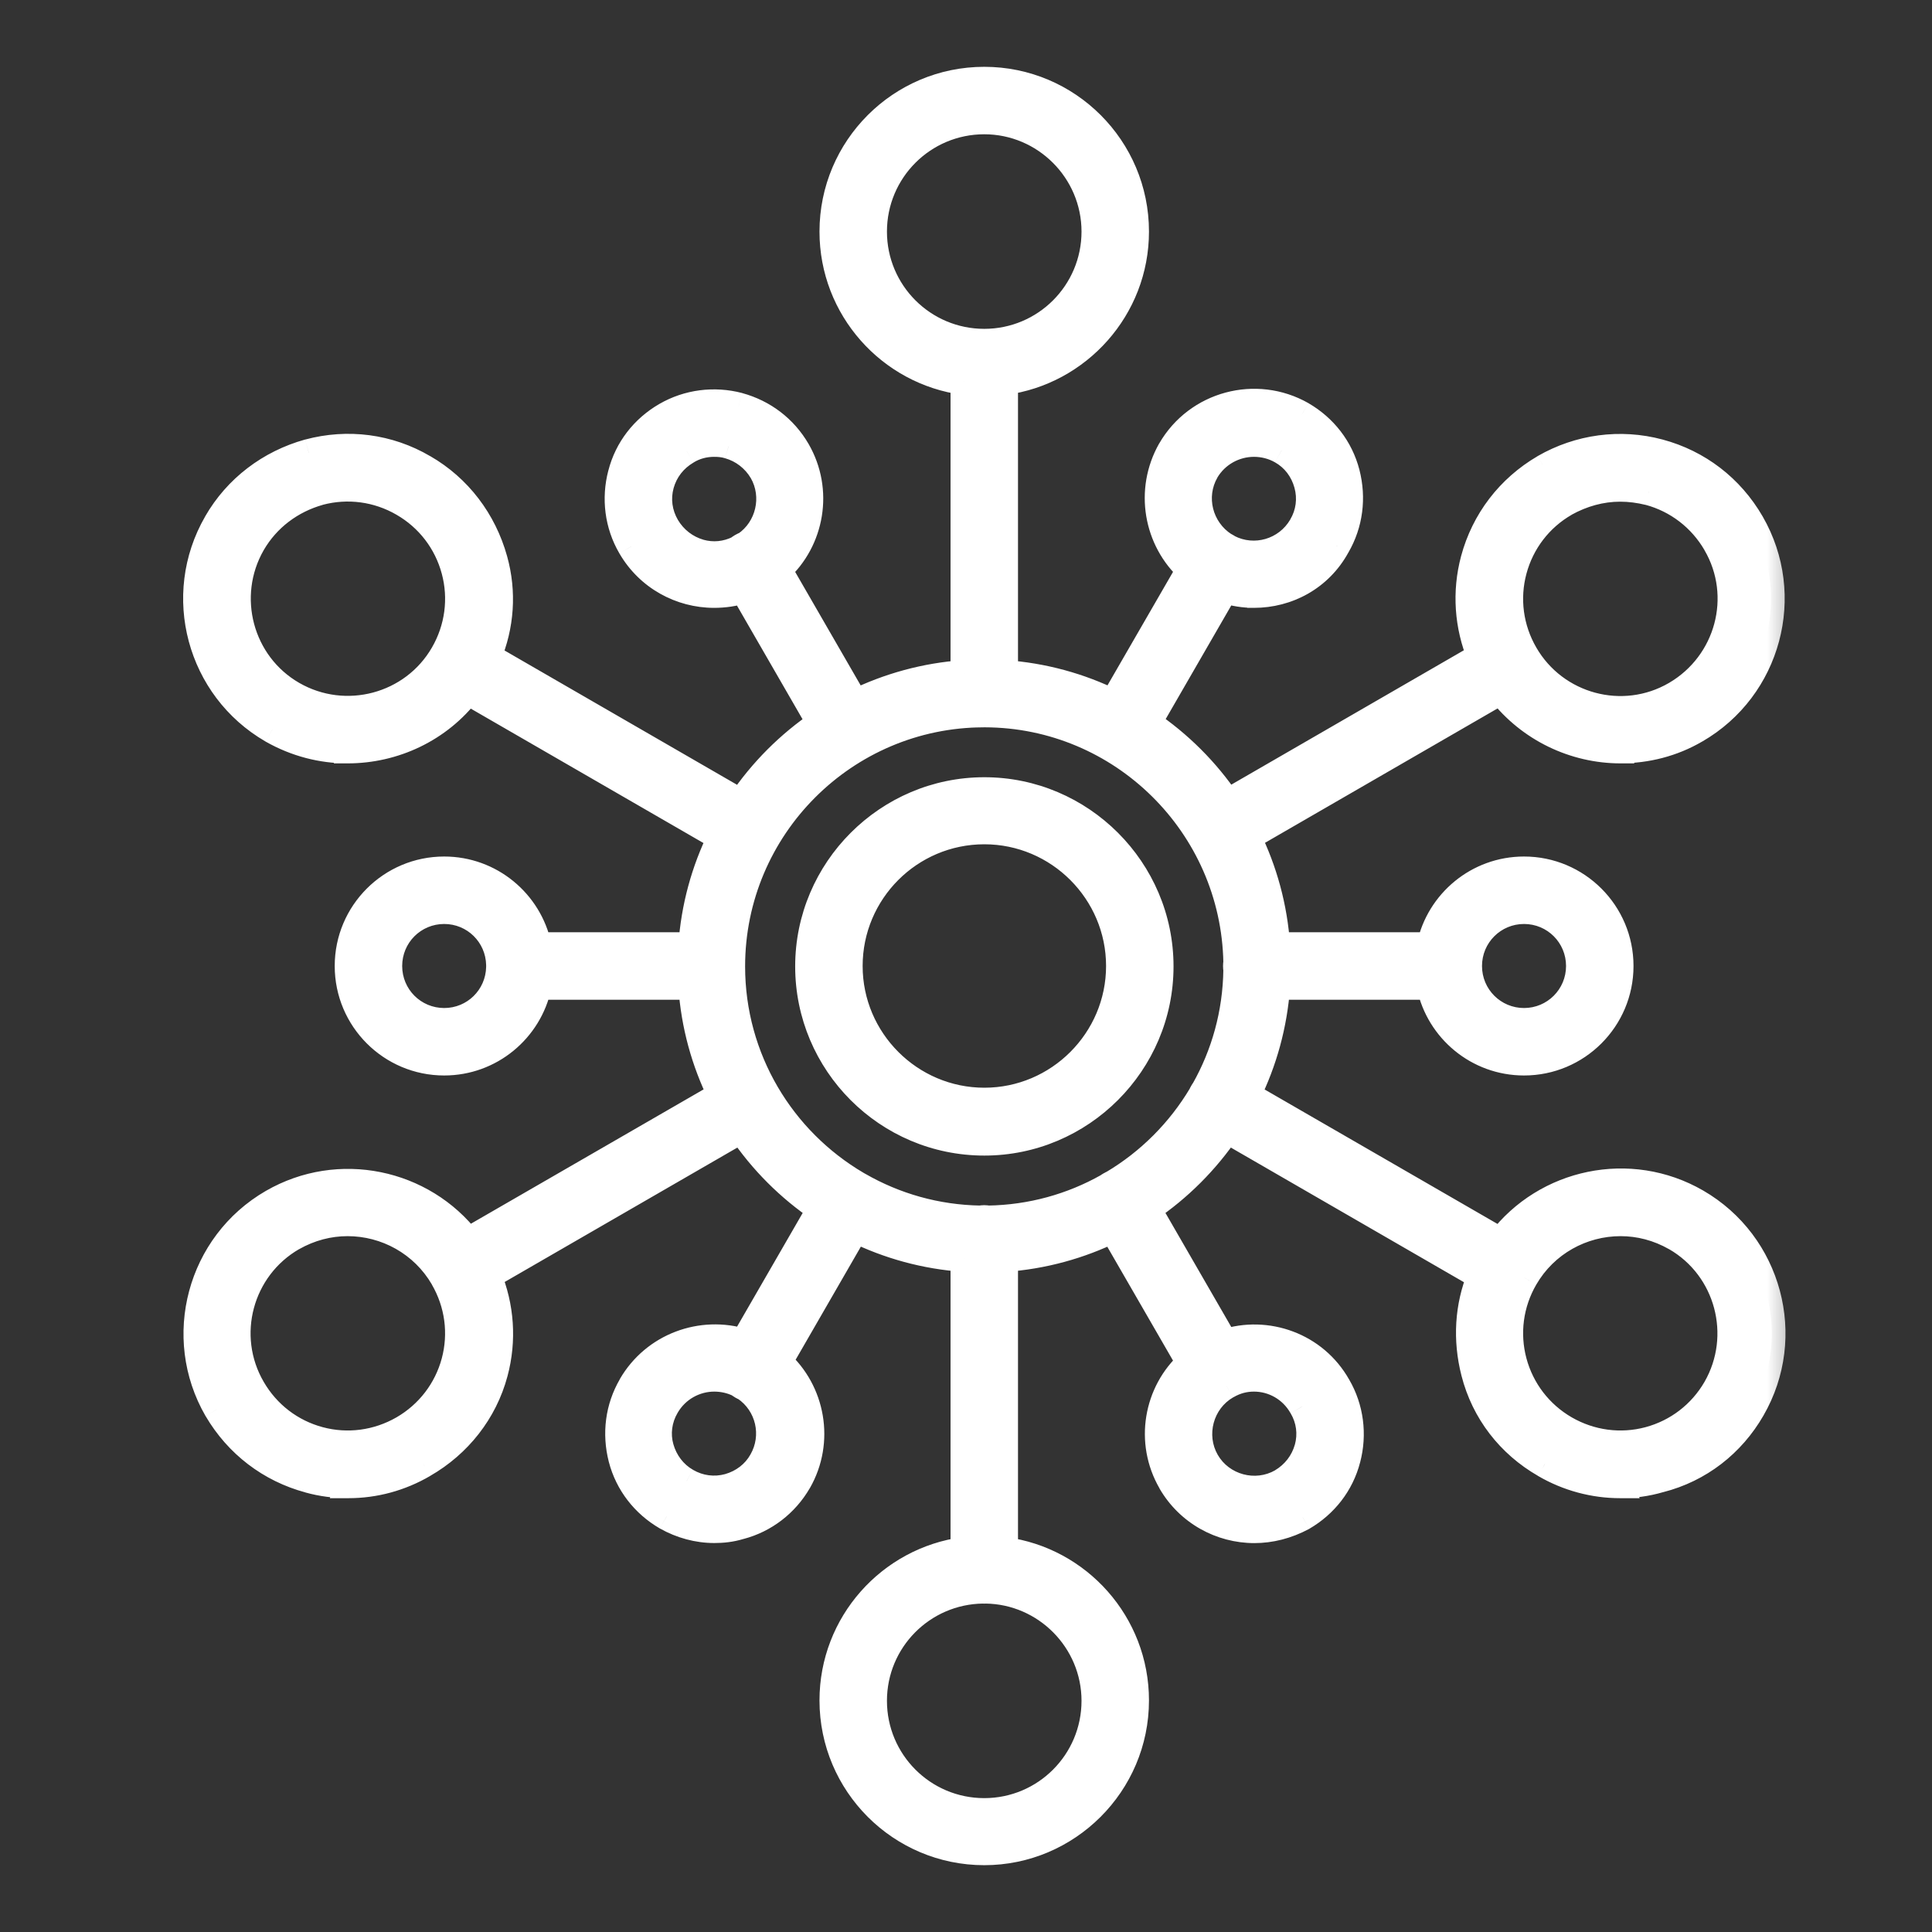
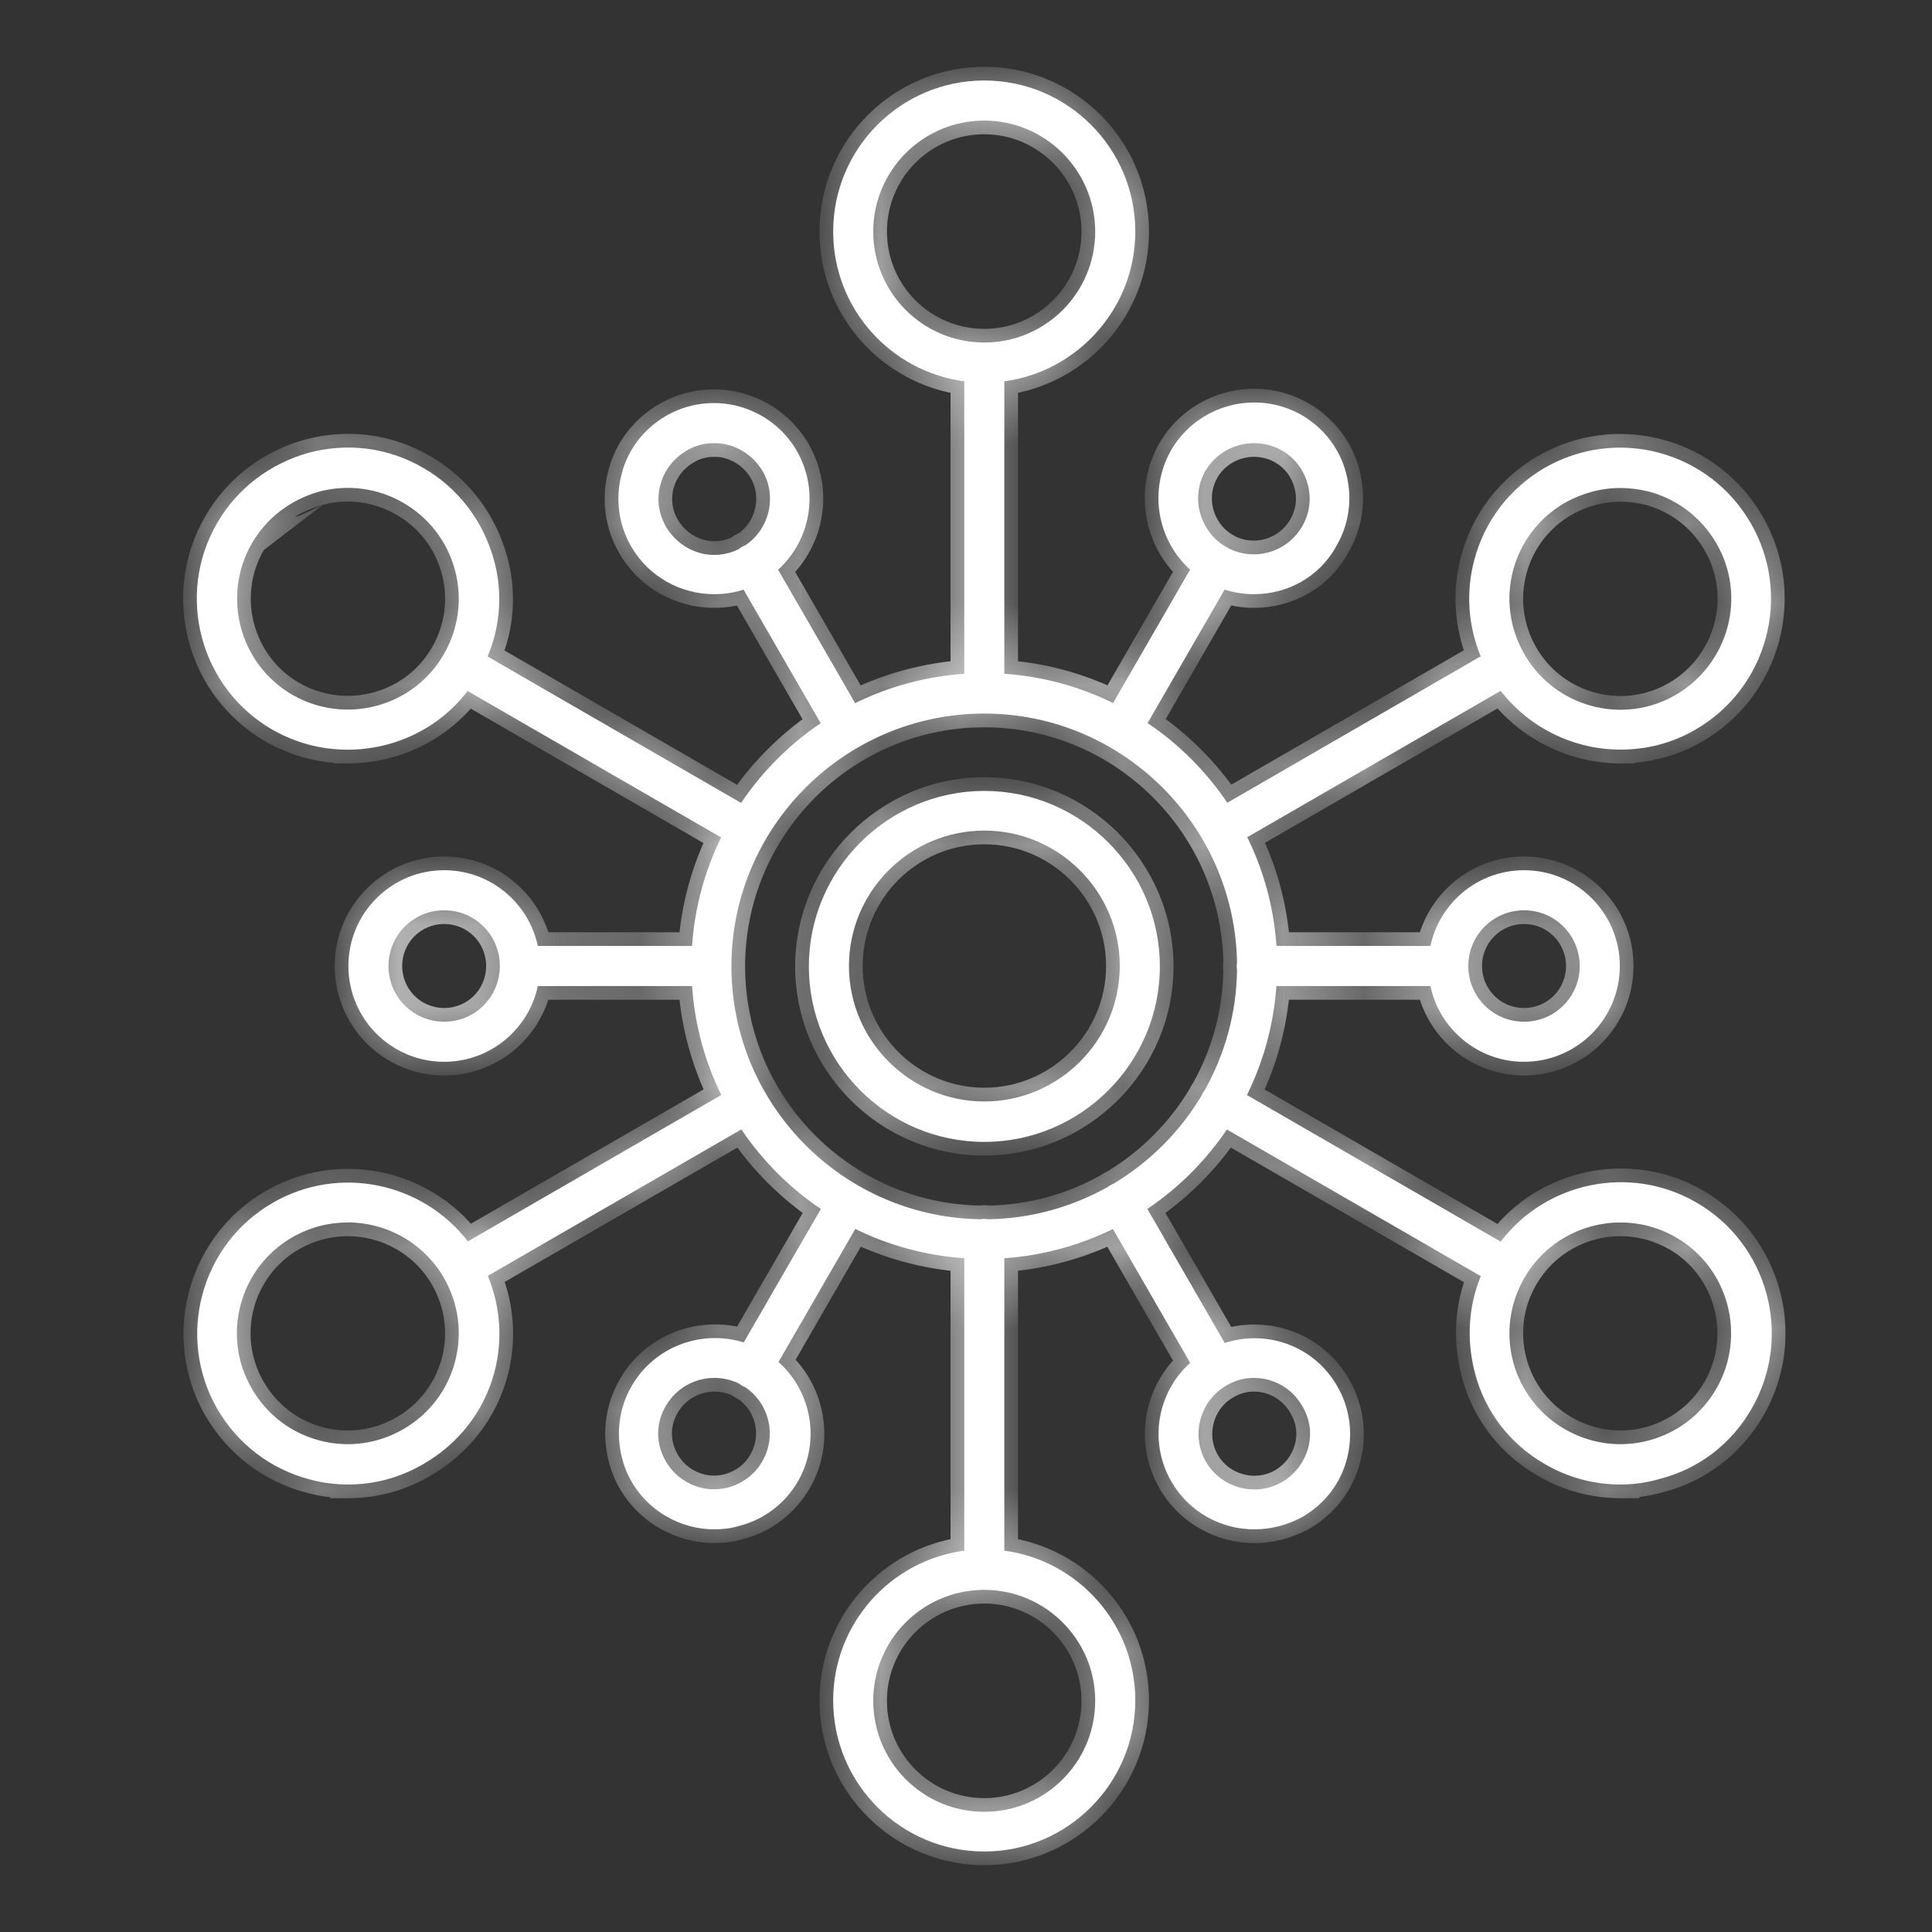
<svg xmlns="http://www.w3.org/2000/svg" width="24" height="24" viewBox="0 0 24 24" fill="none">
  <rect x="0" y="0" width="24" height="24" fill="#333333" stroke="none" />
  <mask id="path-1-outside-1_470_121287" maskUnits="userSpaceOnUse" x="1.445" y="0" width="21" height="24" fill="black">
-     <rect fill="white" x="1.445" width="21" height="24" />
    <path fill-rule="evenodd" clip-rule="evenodd" d="M10.35 2.877C10.35 3.828 11.06 4.615 11.978 4.737L11.978 8.37C11.494 8.403 11.037 8.531 10.623 8.735L9.666 7.077C10.073 6.708 10.182 6.092 9.897 5.599C9.738 5.326 9.484 5.132 9.175 5.047C8.872 4.967 8.548 5.007 8.274 5.166C8 5.326 7.801 5.579 7.722 5.888C7.642 6.192 7.682 6.515 7.841 6.789C8.06 7.167 8.458 7.381 8.871 7.381C8.995 7.381 9.119 7.363 9.237 7.325L10.195 8.984C9.805 9.247 9.469 9.584 9.206 9.974L6.057 8.155C6.217 7.776 6.247 7.356 6.135 6.953C6.001 6.47 5.692 6.062 5.259 5.813C4.826 5.56 4.319 5.495 3.836 5.624C3.353 5.759 2.945 6.067 2.696 6.5C2.178 7.396 2.487 8.546 3.383 9.064C3.681 9.233 4 9.313 4.319 9.313V9.313C4.892 9.313 5.449 9.055 5.809 8.584L8.958 10.403C8.756 10.815 8.63 11.27 8.597 11.751H6.681C6.567 11.214 6.089 10.81 5.518 10.81C4.861 10.81 4.328 11.343 4.328 12C4.328 12.657 4.861 13.19 5.518 13.19C6.089 13.19 6.567 12.786 6.681 12.249H8.597C8.63 12.732 8.757 13.189 8.96 13.602L5.812 15.421C5.247 14.688 4.21 14.466 3.388 14.942C2.492 15.459 2.183 16.609 2.701 17.505C2.954 17.938 3.358 18.247 3.84 18.376C4 18.421 4.164 18.441 4.328 18.441L4.328 18.441C4.652 18.441 4.97 18.356 5.259 18.187C5.692 17.938 6.011 17.535 6.14 17.052C6.248 16.649 6.217 16.229 6.06 15.849L9.209 14.03C9.472 14.419 9.807 14.755 10.197 15.018L9.239 16.676C8.716 16.513 8.132 16.725 7.848 17.216C7.688 17.49 7.649 17.809 7.728 18.117C7.808 18.426 8.007 18.68 8.281 18.839C8.465 18.944 8.669 18.998 8.873 18.998C8.973 18.998 9.077 18.988 9.191 18.953C9.495 18.874 9.754 18.675 9.913 18.401C10.196 17.905 10.083 17.286 9.671 16.919L10.625 15.266C11.038 15.47 11.495 15.597 11.978 15.63V19.263C11.06 19.385 10.35 20.172 10.35 21.123C10.35 22.159 11.191 23 12.227 23C13.257 23 14.103 22.159 14.103 21.123C14.103 20.172 13.393 19.385 12.476 19.263V15.63C12.956 15.597 13.412 15.47 13.825 15.267L14.785 16.93C14.375 17.296 14.266 17.913 14.552 18.406C14.771 18.784 15.169 18.998 15.582 18.998C15.781 18.998 15.985 18.949 16.179 18.844C16.453 18.685 16.652 18.431 16.732 18.122C16.811 17.819 16.772 17.495 16.612 17.221C16.33 16.722 15.737 16.511 15.214 16.683L14.253 15.018C14.642 14.756 14.978 14.42 15.241 14.031L18.395 15.853C18.24 16.229 18.216 16.643 18.32 17.047C18.444 17.535 18.758 17.938 19.191 18.187C19.479 18.356 19.803 18.441 20.126 18.441L20.126 18.441C20.286 18.441 20.45 18.421 20.619 18.371C21.107 18.247 21.51 17.933 21.759 17.5C22.276 16.604 21.968 15.454 21.072 14.937C20.246 14.46 19.205 14.684 18.642 15.424L15.49 13.603C15.694 13.189 15.822 12.732 15.856 12.249H17.769C17.883 12.786 18.361 13.19 18.932 13.19C19.589 13.19 20.122 12.657 20.122 12C20.122 11.343 19.589 10.81 18.932 10.81C18.361 10.81 17.883 11.214 17.769 11.751H15.857C15.824 11.269 15.697 10.813 15.494 10.4L18.642 8.582C19.005 9.051 19.562 9.312 20.131 9.312V9.312C20.45 9.312 20.773 9.233 21.062 9.063C21.958 8.546 22.267 7.396 21.749 6.5C21.495 6.062 21.092 5.754 20.609 5.624C20.126 5.495 19.619 5.564 19.186 5.813C18.753 6.067 18.444 6.47 18.315 6.953C18.207 7.355 18.237 7.774 18.394 8.153L15.246 9.972C14.983 9.582 14.646 9.245 14.256 8.982L15.213 7.324C15.333 7.363 15.456 7.381 15.577 7.381L15.577 7.381C15.99 7.381 16.389 7.172 16.603 6.779C16.762 6.505 16.802 6.187 16.722 5.878C16.642 5.569 16.443 5.316 16.17 5.156C15.602 4.833 14.876 5.027 14.547 5.594C14.265 6.093 14.376 6.708 14.784 7.076L13.827 8.733C13.414 8.53 12.958 8.403 12.476 8.37V4.737C13.39 4.614 14.103 3.827 14.103 2.877C14.103 1.841 13.262 1 12.227 1C11.191 1 10.35 1.841 10.35 2.877ZM9.474 5.853C9.655 6.167 9.558 6.572 9.262 6.772C9.246 6.778 9.231 6.785 9.215 6.794C9.201 6.802 9.187 6.812 9.175 6.823C9.023 6.897 8.855 6.914 8.692 6.869C8.518 6.819 8.369 6.704 8.274 6.545C8.18 6.381 8.155 6.197 8.205 6.017C8.254 5.838 8.369 5.694 8.528 5.599C8.633 5.535 8.752 5.505 8.871 5.505L8.871 5.505C8.931 5.505 8.991 5.51 9.056 5.53C9.23 5.579 9.379 5.694 9.474 5.853ZM5.518 11.308C5.896 11.308 6.201 11.608 6.209 11.985C6.209 11.99 6.209 11.995 6.209 12C6.209 12.005 6.209 12.01 6.209 12.015C6.201 12.392 5.896 12.692 5.518 12.692C5.134 12.692 4.826 12.383 4.826 12C4.826 11.617 5.134 11.308 5.518 11.308ZM8.873 17.117C8.979 17.117 9.086 17.14 9.182 17.188C9.192 17.197 9.203 17.204 9.215 17.211C9.229 17.22 9.243 17.227 9.257 17.232C9.559 17.436 9.651 17.837 9.47 18.152C9.381 18.311 9.231 18.426 9.052 18.476C8.873 18.525 8.684 18.5 8.525 18.406C8.365 18.316 8.251 18.162 8.201 17.988C8.151 17.814 8.176 17.625 8.271 17.465C8.4 17.241 8.634 17.117 8.873 17.117L8.873 17.117ZM10.665 14.73C11.113 14.987 11.63 15.138 12.18 15.146C12.195 15.143 12.211 15.142 12.227 15.142C12.242 15.142 12.258 15.143 12.273 15.146C12.812 15.138 13.319 14.993 13.761 14.745C13.771 14.737 13.783 14.729 13.795 14.723C13.806 14.716 13.817 14.711 13.828 14.707C14.28 14.437 14.66 14.058 14.929 13.605C14.933 13.594 14.939 13.584 14.945 13.573C14.95 13.563 14.957 13.554 14.964 13.545C15.214 13.101 15.36 12.591 15.367 12.047C15.364 12.032 15.363 12.016 15.363 12C15.363 11.984 15.364 11.969 15.367 11.954C15.335 10.248 13.941 8.869 12.235 8.864L12.227 8.865L12.227 8.865L12.221 8.864C10.491 8.868 9.086 10.275 9.086 12.005C9.086 13.159 9.711 14.17 10.641 14.716C10.645 14.718 10.649 14.72 10.654 14.723C10.658 14.725 10.662 14.727 10.665 14.73ZM15.234 17.212L15.236 17.21L15.243 17.206C15.35 17.145 15.461 17.117 15.577 17.117C15.816 17.117 16.05 17.241 16.179 17.47C16.274 17.63 16.299 17.814 16.249 17.993C16.199 18.167 16.085 18.317 15.925 18.411C15.597 18.6 15.169 18.486 14.98 18.157C14.791 17.829 14.905 17.401 15.234 17.212ZM16.175 6.54C15.986 6.864 15.581 6.977 15.257 6.809C15.25 6.804 15.242 6.799 15.234 6.794C15.225 6.789 15.216 6.784 15.207 6.78C14.895 6.58 14.79 6.169 14.975 5.848C15.104 5.629 15.338 5.505 15.577 5.505C15.697 5.505 15.816 5.535 15.921 5.594C16.08 5.684 16.195 5.833 16.244 6.012C16.294 6.191 16.269 6.381 16.175 6.54ZM10.848 21.128C10.848 20.373 11.455 19.76 12.208 19.75C12.214 19.75 12.22 19.75 12.227 19.75C12.233 19.75 12.239 19.75 12.244 19.75C12.993 19.759 13.605 20.373 13.605 21.128C13.605 21.89 12.988 22.507 12.227 22.507C11.465 22.507 10.848 21.89 10.848 21.128ZM12.227 1.498C11.465 1.498 10.848 2.115 10.848 2.877C10.848 3.638 11.465 4.255 12.227 4.255C12.988 4.255 13.605 3.638 13.605 2.877C13.605 2.115 12.983 1.498 12.227 1.498ZM20.126 6.062C19.887 6.062 19.654 6.127 19.439 6.246C19.121 6.431 18.892 6.729 18.797 7.083C18.703 7.436 18.753 7.809 18.937 8.128C19.315 8.785 20.161 9.014 20.818 8.631C21.475 8.247 21.704 7.406 21.321 6.749C21.137 6.431 20.838 6.202 20.485 6.107C20.365 6.077 20.246 6.062 20.126 6.062L20.126 6.062ZM20.131 15.186C19.653 15.186 19.191 15.434 18.937 15.873C18.753 16.191 18.703 16.564 18.797 16.918C18.892 17.271 19.121 17.57 19.439 17.754C19.758 17.938 20.131 17.988 20.485 17.893C20.838 17.799 21.137 17.57 21.321 17.251C21.699 16.594 21.475 15.748 20.818 15.37C20.599 15.245 20.365 15.186 20.131 15.186L20.131 15.186ZM4.318 15.186C4.084 15.186 3.85 15.245 3.631 15.37C2.974 15.748 2.745 16.594 3.129 17.251C3.313 17.57 3.611 17.799 3.965 17.893C4.318 17.988 4.692 17.938 5.01 17.754C5.329 17.57 5.558 17.271 5.652 16.918C5.747 16.564 5.697 16.191 5.513 15.872C5.259 15.434 4.796 15.185 4.318 15.185L4.318 15.186ZM3.129 6.749C2.751 7.406 2.975 8.252 3.632 8.631C4.289 9.009 5.135 8.785 5.513 8.128C5.697 7.809 5.747 7.436 5.652 7.083C5.558 6.729 5.329 6.431 5.01 6.246C4.692 6.062 4.319 6.013 3.965 6.107C3.612 6.207 3.313 6.431 3.129 6.749L3.129 6.749ZM18.932 11.308C18.549 11.308 18.24 11.617 18.24 12C18.24 12.383 18.549 12.692 18.932 12.692C19.316 12.692 19.624 12.383 19.624 12C19.624 11.617 19.316 11.308 18.932 11.308ZM10.048 12.005C10.048 13.205 11.024 14.185 12.228 14.185C13.428 14.185 14.408 13.205 14.408 12.005C14.408 10.806 13.428 9.825 12.228 9.825C11.028 9.825 10.048 10.806 10.048 12.005ZM10.546 12C10.546 11.075 11.297 10.318 12.228 10.318C13.154 10.318 13.91 11.074 13.91 12C13.91 12.926 13.154 13.683 12.228 13.683C11.302 13.683 10.546 12.926 10.546 12Z" />
  </mask>
  <path fill-rule="evenodd" clip-rule="evenodd" d="M10.35 2.877C10.35 3.828 11.06 4.615 11.978 4.737L11.978 8.37C11.494 8.403 11.037 8.531 10.623 8.735L9.666 7.077C10.073 6.708 10.182 6.092 9.897 5.599C9.738 5.326 9.484 5.132 9.175 5.047C8.872 4.967 8.548 5.007 8.274 5.166C8 5.326 7.801 5.579 7.722 5.888C7.642 6.192 7.682 6.515 7.841 6.789C8.06 7.167 8.458 7.381 8.871 7.381C8.995 7.381 9.119 7.363 9.237 7.325L10.195 8.984C9.805 9.247 9.469 9.584 9.206 9.974L6.057 8.155C6.217 7.776 6.247 7.356 6.135 6.953C6.001 6.47 5.692 6.062 5.259 5.813C4.826 5.56 4.319 5.495 3.836 5.624C3.353 5.759 2.945 6.067 2.696 6.5C2.178 7.396 2.487 8.546 3.383 9.064C3.681 9.233 4 9.313 4.319 9.313V9.313C4.892 9.313 5.449 9.055 5.809 8.584L8.958 10.403C8.756 10.815 8.63 11.27 8.597 11.751H6.681C6.567 11.214 6.089 10.81 5.518 10.81C4.861 10.81 4.328 11.343 4.328 12C4.328 12.657 4.861 13.19 5.518 13.19C6.089 13.19 6.567 12.786 6.681 12.249H8.597C8.63 12.732 8.757 13.189 8.96 13.602L5.812 15.421C5.247 14.688 4.21 14.466 3.388 14.942C2.492 15.459 2.183 16.609 2.701 17.505C2.954 17.938 3.358 18.247 3.84 18.376C4 18.421 4.164 18.441 4.328 18.441L4.328 18.441C4.652 18.441 4.97 18.356 5.259 18.187C5.692 17.938 6.011 17.535 6.14 17.052C6.248 16.649 6.217 16.229 6.06 15.849L9.209 14.03C9.472 14.419 9.807 14.755 10.197 15.018L9.239 16.676C8.716 16.513 8.132 16.725 7.848 17.216C7.688 17.49 7.649 17.809 7.728 18.117C7.808 18.426 8.007 18.68 8.281 18.839C8.465 18.944 8.669 18.998 8.873 18.998C8.973 18.998 9.077 18.988 9.191 18.953C9.495 18.874 9.754 18.675 9.913 18.401C10.196 17.905 10.083 17.286 9.671 16.919L10.625 15.266C11.038 15.47 11.495 15.597 11.978 15.63V19.263C11.06 19.385 10.35 20.172 10.35 21.123C10.35 22.159 11.191 23 12.227 23C13.257 23 14.103 22.159 14.103 21.123C14.103 20.172 13.393 19.385 12.476 19.263V15.63C12.956 15.597 13.412 15.47 13.825 15.267L14.785 16.93C14.375 17.296 14.266 17.913 14.552 18.406C14.771 18.784 15.169 18.998 15.582 18.998C15.781 18.998 15.985 18.949 16.179 18.844C16.453 18.685 16.652 18.431 16.732 18.122C16.811 17.819 16.772 17.495 16.612 17.221C16.33 16.722 15.737 16.511 15.214 16.683L14.253 15.018C14.642 14.756 14.978 14.42 15.241 14.031L18.395 15.853C18.24 16.229 18.216 16.643 18.32 17.047C18.444 17.535 18.758 17.938 19.191 18.187C19.479 18.356 19.803 18.441 20.126 18.441L20.126 18.441C20.286 18.441 20.45 18.421 20.619 18.371C21.107 18.247 21.51 17.933 21.759 17.5C22.276 16.604 21.968 15.454 21.072 14.937C20.246 14.46 19.205 14.684 18.642 15.424L15.49 13.603C15.694 13.189 15.822 12.732 15.856 12.249H17.769C17.883 12.786 18.361 13.19 18.932 13.19C19.589 13.19 20.122 12.657 20.122 12C20.122 11.343 19.589 10.81 18.932 10.81C18.361 10.81 17.883 11.214 17.769 11.751H15.857C15.824 11.269 15.697 10.813 15.494 10.4L18.642 8.582C19.005 9.051 19.562 9.312 20.131 9.312V9.312C20.45 9.312 20.773 9.233 21.062 9.063C21.958 8.546 22.267 7.396 21.749 6.5C21.495 6.062 21.092 5.754 20.609 5.624C20.126 5.495 19.619 5.564 19.186 5.813C18.753 6.067 18.444 6.47 18.315 6.953C18.207 7.355 18.237 7.774 18.394 8.153L15.246 9.972C14.983 9.582 14.646 9.245 14.256 8.982L15.213 7.324C15.333 7.363 15.456 7.381 15.577 7.381L15.577 7.381C15.99 7.381 16.389 7.172 16.603 6.779C16.762 6.505 16.802 6.187 16.722 5.878C16.642 5.569 16.443 5.316 16.17 5.156C15.602 4.833 14.876 5.027 14.547 5.594C14.265 6.093 14.376 6.708 14.784 7.076L13.827 8.733C13.414 8.53 12.958 8.403 12.476 8.37V4.737C13.39 4.614 14.103 3.827 14.103 2.877C14.103 1.841 13.262 1 12.227 1C11.191 1 10.35 1.841 10.35 2.877ZM9.474 5.853C9.655 6.167 9.558 6.572 9.262 6.772C9.246 6.778 9.231 6.785 9.215 6.794C9.201 6.802 9.187 6.812 9.175 6.823C9.023 6.897 8.855 6.914 8.692 6.869C8.518 6.819 8.369 6.704 8.274 6.545C8.18 6.381 8.155 6.197 8.205 6.017C8.254 5.838 8.369 5.694 8.528 5.599C8.633 5.535 8.752 5.505 8.871 5.505L8.871 5.505C8.931 5.505 8.991 5.51 9.056 5.53C9.23 5.579 9.379 5.694 9.474 5.853ZM5.518 11.308C5.896 11.308 6.201 11.608 6.209 11.985C6.209 11.99 6.209 11.995 6.209 12C6.209 12.005 6.209 12.01 6.209 12.015C6.201 12.392 5.896 12.692 5.518 12.692C5.134 12.692 4.826 12.383 4.826 12C4.826 11.617 5.134 11.308 5.518 11.308ZM8.873 17.117C8.979 17.117 9.086 17.14 9.182 17.188C9.192 17.197 9.203 17.204 9.215 17.211C9.229 17.22 9.243 17.227 9.257 17.232C9.559 17.436 9.651 17.837 9.47 18.152C9.381 18.311 9.231 18.426 9.052 18.476C8.873 18.525 8.684 18.5 8.525 18.406C8.365 18.316 8.251 18.162 8.201 17.988C8.151 17.814 8.176 17.625 8.271 17.465C8.4 17.241 8.634 17.117 8.873 17.117L8.873 17.117ZM10.665 14.73C11.113 14.987 11.63 15.138 12.18 15.146C12.195 15.143 12.211 15.142 12.227 15.142C12.242 15.142 12.258 15.143 12.273 15.146C12.812 15.138 13.319 14.993 13.761 14.745C13.771 14.737 13.783 14.729 13.795 14.723C13.806 14.716 13.817 14.711 13.828 14.707C14.28 14.437 14.66 14.058 14.929 13.605C14.933 13.594 14.939 13.584 14.945 13.573C14.95 13.563 14.957 13.554 14.964 13.545C15.214 13.101 15.36 12.591 15.367 12.047C15.364 12.032 15.363 12.016 15.363 12C15.363 11.984 15.364 11.969 15.367 11.954C15.335 10.248 13.941 8.869 12.235 8.864L12.227 8.865L12.227 8.865L12.221 8.864C10.491 8.868 9.086 10.275 9.086 12.005C9.086 13.159 9.711 14.17 10.641 14.716C10.645 14.718 10.649 14.72 10.654 14.723C10.658 14.725 10.662 14.727 10.665 14.73ZM15.234 17.212L15.236 17.21L15.243 17.206C15.35 17.145 15.461 17.117 15.577 17.117C15.816 17.117 16.05 17.241 16.179 17.47C16.274 17.63 16.299 17.814 16.249 17.993C16.199 18.167 16.085 18.317 15.925 18.411C15.597 18.6 15.169 18.486 14.98 18.157C14.791 17.829 14.905 17.401 15.234 17.212ZM16.175 6.54C15.986 6.864 15.581 6.977 15.257 6.809C15.25 6.804 15.242 6.799 15.234 6.794C15.225 6.789 15.216 6.784 15.207 6.78C14.895 6.58 14.79 6.169 14.975 5.848C15.104 5.629 15.338 5.505 15.577 5.505C15.697 5.505 15.816 5.535 15.921 5.594C16.08 5.684 16.195 5.833 16.244 6.012C16.294 6.191 16.269 6.381 16.175 6.54ZM10.848 21.128C10.848 20.373 11.455 19.76 12.208 19.75C12.214 19.75 12.22 19.75 12.227 19.75C12.233 19.75 12.239 19.75 12.244 19.75C12.993 19.759 13.605 20.373 13.605 21.128C13.605 21.89 12.988 22.507 12.227 22.507C11.465 22.507 10.848 21.89 10.848 21.128ZM12.227 1.498C11.465 1.498 10.848 2.115 10.848 2.877C10.848 3.638 11.465 4.255 12.227 4.255C12.988 4.255 13.605 3.638 13.605 2.877C13.605 2.115 12.983 1.498 12.227 1.498ZM20.126 6.062C19.887 6.062 19.654 6.127 19.439 6.246C19.121 6.431 18.892 6.729 18.797 7.083C18.703 7.436 18.753 7.809 18.937 8.128C19.315 8.785 20.161 9.014 20.818 8.631C21.475 8.247 21.704 7.406 21.321 6.749C21.137 6.431 20.838 6.202 20.485 6.107C20.365 6.077 20.246 6.062 20.126 6.062L20.126 6.062ZM20.131 15.186C19.653 15.186 19.191 15.434 18.937 15.873C18.753 16.191 18.703 16.564 18.797 16.918C18.892 17.271 19.121 17.57 19.439 17.754C19.758 17.938 20.131 17.988 20.485 17.893C20.838 17.799 21.137 17.57 21.321 17.251C21.699 16.594 21.475 15.748 20.818 15.37C20.599 15.245 20.365 15.186 20.131 15.186L20.131 15.186ZM4.318 15.186C4.084 15.186 3.85 15.245 3.631 15.37C2.974 15.748 2.745 16.594 3.129 17.251C3.313 17.57 3.611 17.799 3.965 17.893C4.318 17.988 4.692 17.938 5.01 17.754C5.329 17.57 5.558 17.271 5.652 16.918C5.747 16.564 5.697 16.191 5.513 15.872C5.259 15.434 4.796 15.185 4.318 15.185L4.318 15.186ZM3.129 6.749C2.751 7.406 2.975 8.252 3.632 8.631C4.289 9.009 5.135 8.785 5.513 8.128C5.697 7.809 5.747 7.436 5.652 7.083C5.558 6.729 5.329 6.431 5.01 6.246C4.692 6.062 4.319 6.013 3.965 6.107C3.612 6.207 3.313 6.431 3.129 6.749L3.129 6.749ZM18.932 11.308C18.549 11.308 18.24 11.617 18.24 12C18.24 12.383 18.549 12.692 18.932 12.692C19.316 12.692 19.624 12.383 19.624 12C19.624 11.617 19.316 11.308 18.932 11.308ZM10.048 12.005C10.048 13.205 11.024 14.185 12.228 14.185C13.428 14.185 14.408 13.205 14.408 12.005C14.408 10.806 13.428 9.825 12.228 9.825C11.028 9.825 10.048 10.806 10.048 12.005ZM10.546 12C10.546 11.075 11.297 10.318 12.228 10.318C13.154 10.318 13.91 11.074 13.91 12C13.91 12.926 13.154 13.683 12.228 13.683C11.302 13.683 10.546 12.926 10.546 12Z" fill="white" />
-   <path d="M11.978 4.737L12.148 4.737L12.148 4.588L12 4.568L11.978 4.737ZM11.978 8.37L11.989 8.54L12.148 8.529L12.148 8.37L11.978 8.37ZM10.623 8.735L10.475 8.82L10.555 8.958L10.698 8.888L10.623 8.735ZM9.666 7.077L9.551 6.951L9.45 7.043L9.518 7.162L9.666 7.077ZM9.897 5.599L10.044 5.514L10.044 5.514L9.897 5.599ZM9.175 5.047L9.22 4.883L9.218 4.882L9.175 5.047ZM8.274 5.166L8.36 5.313L8.36 5.313L8.274 5.166ZM7.722 5.888L7.886 5.931L7.886 5.931L7.722 5.888ZM7.841 6.789L7.988 6.704L7.988 6.703L7.841 6.789ZM9.237 7.325L9.384 7.24L9.316 7.122L9.185 7.163L9.237 7.325ZM10.195 8.984L10.29 9.125L10.421 9.036L10.342 8.899L10.195 8.984ZM9.206 9.974L9.121 10.121L9.259 10.201L9.347 10.069L9.206 9.974ZM6.057 8.155L5.901 8.089L5.842 8.228L5.972 8.303L6.057 8.155ZM6.135 6.953L6.299 6.908L6.299 6.908L6.135 6.953ZM5.259 5.813L5.173 5.96L5.174 5.961L5.259 5.813ZM3.836 5.624L3.792 5.46L3.79 5.46L3.836 5.624ZM2.696 6.5L2.843 6.586L2.843 6.585L2.696 6.5ZM3.383 9.064L3.298 9.211L3.299 9.212L3.383 9.064ZM4.319 9.313H4.489V9.142H4.319V9.313ZM4.319 9.313H4.148V9.483H4.319V9.313ZM5.809 8.584L5.894 8.436L5.765 8.362L5.674 8.481L5.809 8.584ZM8.958 10.403L9.111 10.478L9.181 10.335L9.043 10.255L8.958 10.403ZM8.597 11.751V11.921H8.756L8.767 11.763L8.597 11.751ZM6.681 11.751L6.515 11.787L6.543 11.921H6.681V11.751ZM6.681 12.249V12.079H6.543L6.515 12.213L6.681 12.249ZM8.597 12.249L8.767 12.237L8.756 12.079H8.597V12.249ZM8.96 13.602L9.046 13.749L9.183 13.67L9.113 13.527L8.96 13.602ZM5.812 15.421L5.677 15.525L5.768 15.643L5.897 15.568L5.812 15.421ZM3.388 14.942L3.473 15.089L3.473 15.089L3.388 14.942ZM2.701 17.505L2.553 17.59L2.554 17.591L2.701 17.505ZM3.84 18.376L3.886 18.212L3.884 18.212L3.84 18.376ZM4.328 18.441L4.491 18.491L4.559 18.271H4.328V18.441ZM4.328 18.441L4.166 18.391L4.098 18.611H4.328V18.441ZM5.259 18.187L5.174 18.039L5.173 18.04L5.259 18.187ZM6.14 17.052L6.304 17.096L6.304 17.096L6.14 17.052ZM6.06 15.849L5.974 15.702L5.845 15.777L5.902 15.915L6.06 15.849ZM9.209 14.03L9.35 13.935L9.261 13.803L9.124 13.883L9.209 14.03ZM10.197 15.018L10.344 15.103L10.423 14.966L10.292 14.877L10.197 15.018ZM9.239 16.676L9.189 16.839L9.319 16.879L9.387 16.761L9.239 16.676ZM7.848 17.216L7.995 17.302L7.995 17.302L7.848 17.216ZM7.728 18.117L7.563 18.16L7.563 18.16L7.728 18.117ZM8.281 18.839L8.195 18.986L8.197 18.987L8.281 18.839ZM9.191 18.953L9.148 18.789L9.142 18.791L9.191 18.953ZM9.913 18.401L10.06 18.486L10.061 18.485L9.913 18.401ZM9.671 16.919L9.523 16.834L9.454 16.954L9.557 17.047L9.671 16.919ZM10.625 15.266L10.7 15.114L10.557 15.043L10.477 15.181L10.625 15.266ZM11.978 15.63H12.148V15.471L11.989 15.46L11.978 15.63ZM11.978 19.263L12 19.432L12.148 19.412V19.263H11.978ZM14.103 21.123L14.273 21.123V21.123H14.103ZM12.476 19.263H12.305V19.412L12.453 19.432L12.476 19.263ZM12.476 15.63L12.464 15.46L12.305 15.471V15.63H12.476ZM13.825 15.267L13.972 15.182L13.892 15.044L13.749 15.114L13.825 15.267ZM14.785 16.93L14.898 17.057L15.001 16.965L14.932 16.845L14.785 16.93ZM14.552 18.406L14.699 18.321L14.699 18.321L14.552 18.406ZM16.179 18.844L16.26 18.994L16.265 18.991L16.179 18.844ZM16.732 18.122L16.567 18.079L16.567 18.08L16.732 18.122ZM16.612 17.221L16.464 17.305L16.465 17.307L16.612 17.221ZM15.214 16.683L15.066 16.768L15.136 16.888L15.267 16.845L15.214 16.683ZM14.253 15.018L14.158 14.877L14.026 14.966L14.105 15.104L14.253 15.018ZM15.241 14.031L15.326 13.883L15.188 13.804L15.1 13.936L15.241 14.031ZM18.395 15.853L18.552 15.918L18.609 15.78L18.48 15.705L18.395 15.853ZM18.32 17.047L18.155 17.089H18.155L18.32 17.047ZM19.191 18.187L19.277 18.04L19.275 18.039L19.191 18.187ZM20.126 18.441V18.611H20.368L20.286 18.383L20.126 18.441ZM20.126 18.441V18.271H19.884L19.966 18.498L20.126 18.441ZM20.619 18.371L20.577 18.206L20.571 18.208L20.619 18.371ZM21.759 17.5L21.611 17.415L21.611 17.415L21.759 17.5ZM21.072 14.937L21.157 14.789L21.072 14.937ZM18.642 15.424L18.557 15.571L18.686 15.646L18.777 15.527L18.642 15.424ZM15.49 13.603L15.337 13.527L15.266 13.67L15.405 13.75L15.49 13.603ZM15.856 12.249V12.079H15.698L15.687 12.237L15.856 12.249ZM17.769 12.249L17.935 12.213L17.906 12.079H17.769V12.249ZM17.769 11.751V11.921H17.906L17.935 11.787L17.769 11.751ZM15.857 11.751L15.687 11.763L15.698 11.921H15.857V11.751ZM15.494 10.4L15.409 10.253L15.271 10.332L15.341 10.475L15.494 10.4ZM18.642 8.582L18.777 8.478L18.686 8.36L18.557 8.435L18.642 8.582ZM20.131 9.312V9.483H20.301V9.312H20.131ZM20.131 9.312V9.142H19.961V9.312H20.131ZM21.062 9.063L20.977 8.916L20.976 8.917L21.062 9.063ZM21.749 6.5L21.896 6.415L21.896 6.415L21.749 6.5ZM20.609 5.624L20.653 5.46L20.653 5.46L20.609 5.624ZM19.186 5.813L19.101 5.666L19.1 5.667L19.186 5.813ZM18.315 6.953L18.15 6.909L18.315 6.953ZM18.394 8.153L18.479 8.301L18.608 8.226L18.551 8.088L18.394 8.153ZM15.246 9.972L15.105 10.067L15.193 10.199L15.331 10.119L15.246 9.972ZM14.256 8.982L14.108 8.896L14.029 9.034L14.161 9.123L14.256 8.982ZM15.213 7.324L15.265 7.162L15.134 7.119L15.066 7.239L15.213 7.324ZM15.577 7.381L15.712 7.277L15.661 7.211H15.577V7.381ZM15.577 7.381L15.443 7.485L15.494 7.551H15.577V7.381ZM16.603 6.779L16.456 6.693L16.453 6.698L16.603 6.779ZM16.722 5.878L16.887 5.835L16.887 5.835L16.722 5.878ZM16.17 5.156L16.255 5.009L16.254 5.008L16.17 5.156ZM14.547 5.594L14.4 5.509L14.399 5.51L14.547 5.594ZM14.784 7.076L14.931 7.161L15 7.042L14.898 6.949L14.784 7.076ZM13.827 8.733L13.752 8.886L13.895 8.956L13.975 8.818L13.827 8.733ZM12.476 8.37H12.305V8.529L12.464 8.54L12.476 8.37ZM12.476 4.737L12.453 4.568L12.305 4.588V4.737H12.476ZM14.103 2.877L14.273 2.877V2.877H14.103ZM9.262 6.772L9.317 6.934L9.338 6.926L9.357 6.913L9.262 6.772ZM9.474 5.853L9.621 5.768L9.62 5.766L9.474 5.853ZM9.215 6.794L9.301 6.941L9.301 6.941L9.215 6.794ZM9.175 6.823L9.25 6.975L9.271 6.965L9.288 6.95L9.175 6.823ZM8.692 6.869L8.646 7.032L8.647 7.032L8.692 6.869ZM8.274 6.545L8.127 6.63L8.128 6.632L8.274 6.545ZM8.205 6.017L8.368 6.063L8.368 6.063L8.205 6.017ZM8.528 5.599L8.615 5.746L8.618 5.744L8.528 5.599ZM8.871 5.505V5.676L8.885 5.674L8.871 5.505ZM8.871 5.505V5.334L8.858 5.335L8.871 5.505ZM9.056 5.53L9.006 5.692L9.009 5.693L9.056 5.53ZM6.209 11.985L6.38 11.995L6.379 11.981L6.209 11.985ZM6.209 12.015L6.38 12.019L6.379 12.005L6.209 12.015ZM9.182 17.188L9.29 17.056L9.275 17.044L9.257 17.035L9.182 17.188ZM8.873 17.117V16.947L8.826 17.28L8.873 17.117ZM9.215 17.211L9.305 17.067L9.301 17.064L9.215 17.211ZM9.257 17.232L9.353 17.091L9.336 17.08L9.317 17.073L9.257 17.232ZM9.47 18.152L9.323 18.067L9.322 18.069L9.47 18.152ZM9.052 18.476L9.098 18.64L9.098 18.64L9.052 18.476ZM8.525 18.406L8.611 18.26L8.608 18.258L8.525 18.406ZM8.201 17.988L8.038 18.035L8.038 18.035L8.201 17.988ZM8.271 17.465L8.417 17.552L8.418 17.55L8.271 17.465ZM8.873 17.117V17.287L8.921 16.953L8.873 17.117ZM12.18 15.146L12.178 15.316L12.194 15.316L12.211 15.313L12.18 15.146ZM10.665 14.73L10.572 14.872L10.581 14.877L10.665 14.73ZM12.273 15.146L12.243 15.313L12.259 15.316L12.275 15.316L12.273 15.146ZM13.761 14.745L13.844 14.894L13.856 14.887L13.867 14.879L13.761 14.745ZM13.795 14.723L13.876 14.872L13.881 14.87L13.795 14.723ZM13.828 14.707L13.892 14.864L13.904 14.859L13.915 14.853L13.828 14.707ZM14.929 13.605L15.075 13.692L15.082 13.681L15.086 13.67L14.929 13.605ZM14.945 13.573L14.798 13.488L14.798 13.488L14.945 13.573ZM14.964 13.545L15.098 13.649L15.106 13.639L15.112 13.629L14.964 13.545ZM15.367 12.047L15.537 12.049L15.538 12.033L15.535 12.016L15.367 12.047ZM15.367 11.954L15.534 11.984L15.537 11.968L15.537 11.951L15.367 11.954ZM12.235 8.864L12.235 8.694L12.232 8.694L12.235 8.864ZM12.227 8.865L12.057 8.869L12.061 9.038L12.23 9.035L12.227 8.865ZM12.227 8.865L12.397 8.86L12.393 8.696L12.229 8.694L12.227 8.865ZM12.221 8.864L12.223 8.694L12.22 8.694L12.221 8.864ZM10.641 14.716L10.555 14.863L10.564 14.867L10.641 14.716ZM10.654 14.723L10.739 14.576L10.739 14.576L10.654 14.723ZM15.236 17.21L15.15 17.063L15.149 17.064L15.236 17.21ZM15.234 17.212L15.318 17.359L15.32 17.358L15.234 17.212ZM15.243 17.206L15.159 17.058L15.158 17.058L15.243 17.206ZM16.179 17.47L16.031 17.554L16.033 17.557L16.179 17.47ZM16.249 17.993L16.413 18.04L16.413 18.039L16.249 17.993ZM15.925 18.411L16.01 18.559L16.012 18.557L15.925 18.411ZM15.257 6.809L15.156 6.946L15.167 6.954L15.179 6.96L15.257 6.809ZM16.175 6.54L16.028 6.453L16.028 6.454L16.175 6.54ZM15.234 6.794L15.319 6.647L15.319 6.647L15.234 6.794ZM15.207 6.78L15.115 6.923L15.126 6.931L15.139 6.936L15.207 6.78ZM14.975 5.848L14.829 5.762L14.828 5.763L14.975 5.848ZM15.921 5.594L15.836 5.742L15.838 5.743L15.921 5.594ZM16.244 6.012L16.408 5.967L16.408 5.967L16.244 6.012ZM12.208 19.75L12.22 19.58L12.206 19.58L12.208 19.75ZM12.244 19.75L12.247 19.58L12.239 19.58L12.232 19.58L12.244 19.75ZM19.439 6.246L19.357 6.098L19.354 6.099L19.439 6.246ZM20.126 6.062L20.296 6.08L20.315 5.892H20.126V6.062ZM18.797 7.083L18.962 7.127L18.962 7.127L18.797 7.083ZM18.937 8.128L19.084 8.043L19.084 8.043L18.937 8.128ZM20.818 8.631L20.904 8.778L20.904 8.778L20.818 8.631ZM21.321 6.749L21.174 6.834L21.174 6.835L21.321 6.749ZM20.485 6.107L20.529 5.943L20.526 5.942L20.485 6.107ZM20.126 6.062L19.957 6.044L19.937 6.232H20.126V6.062ZM18.937 15.873L18.79 15.787L18.789 15.787L18.937 15.873ZM20.131 15.186L20.278 15.271L20.427 15.015H20.131V15.186ZM18.797 16.918L18.962 16.874L18.962 16.874L18.797 16.918ZM19.439 17.754L19.525 17.607H19.525L19.439 17.754ZM20.485 17.893L20.441 17.729L20.441 17.729L20.485 17.893ZM21.321 17.251L21.468 17.336L21.468 17.336L21.321 17.251ZM20.818 15.37L20.903 15.222L20.902 15.222L20.818 15.37ZM20.131 15.186L19.984 15.1L19.836 15.356H20.131V15.186ZM3.631 15.37L3.547 15.222L3.546 15.222L3.631 15.37ZM4.318 15.186V15.356H4.59L4.471 15.111L4.318 15.186ZM3.129 17.251L3.276 17.166L3.276 17.166L3.129 17.251ZM3.965 17.893L4.009 17.729L4.009 17.729L3.965 17.893ZM5.01 17.754L5.095 17.901L5.095 17.901L5.01 17.754ZM5.652 16.918L5.488 16.874L5.488 16.874L5.652 16.918ZM5.513 15.872L5.66 15.787L5.66 15.787L5.513 15.872ZM4.318 15.185V15.015H4.047L4.165 15.26L4.318 15.185ZM3.632 8.631L3.717 8.483L3.717 8.483L3.632 8.631ZM3.129 6.749L3.276 6.834L3.304 6.786L3.298 6.731L3.129 6.749ZM5.513 8.128L5.366 8.043L5.366 8.043L5.513 8.128ZM5.652 7.083L5.488 7.127L5.488 7.127L5.652 7.083ZM5.01 6.246L4.925 6.394L4.925 6.394L5.01 6.246ZM3.965 6.107L3.921 5.943L3.919 5.943L3.965 6.107ZM3.129 6.749L2.982 6.664L2.954 6.712L2.96 6.768L3.129 6.749ZM12 4.568C11.166 4.457 10.52 3.741 10.52 2.877H10.18C10.18 3.914 10.954 4.772 11.955 4.905L12 4.568ZM12.148 8.37L12.148 4.737L11.808 4.737L11.808 8.37L12.148 8.37ZM10.698 8.888C11.092 8.693 11.529 8.571 11.989 8.54L11.966 8.2C11.46 8.235 10.981 8.369 10.547 8.582L10.698 8.888ZM9.518 7.162L10.475 8.82L10.77 8.65L9.813 6.992L9.518 7.162ZM9.75 5.685C9.994 6.106 9.901 6.635 9.551 6.951L9.78 7.203C10.246 6.782 10.37 6.077 10.044 5.514L9.75 5.685ZM9.13 5.211C9.396 5.284 9.613 5.45 9.75 5.685L10.044 5.514C9.862 5.201 9.571 4.979 9.22 4.883L9.13 5.211ZM8.36 5.313C8.593 5.177 8.87 5.143 9.132 5.211L9.218 4.882C8.873 4.792 8.503 4.837 8.189 5.019L8.36 5.313ZM7.886 5.931C7.954 5.668 8.124 5.451 8.36 5.313L8.189 5.019C7.877 5.2 7.648 5.491 7.557 5.846L7.886 5.931ZM7.988 6.703C7.852 6.47 7.818 6.193 7.886 5.931L7.557 5.845C7.466 6.191 7.511 6.561 7.694 6.874L7.988 6.703ZM8.871 7.211C8.517 7.211 8.176 7.027 7.988 6.704L7.694 6.874C7.945 7.307 8.4 7.551 8.871 7.551V7.211ZM9.185 7.163C9.085 7.195 8.979 7.211 8.871 7.211V7.551C9.012 7.551 9.153 7.531 9.289 7.487L9.185 7.163ZM10.342 8.899L9.384 7.24L9.09 7.41L10.047 9.069L10.342 8.899ZM9.347 10.069C9.598 9.697 9.918 9.376 10.29 9.125L10.099 8.843C9.692 9.118 9.34 9.471 9.065 9.879L9.347 10.069ZM5.972 8.303L9.121 10.121L9.291 9.827L6.142 8.008L5.972 8.303ZM5.971 6.999C6.073 7.364 6.046 7.745 5.901 8.089L6.214 8.221C6.389 7.807 6.422 7.348 6.299 6.908L5.971 6.999ZM5.174 5.961C5.567 6.187 5.849 6.557 5.971 6.999L6.299 6.908C6.153 6.384 5.817 5.938 5.344 5.666L5.174 5.961ZM3.88 5.789C4.319 5.671 4.78 5.73 5.173 5.96L5.345 5.667C4.872 5.389 4.318 5.319 3.792 5.46L3.88 5.789ZM2.843 6.585C3.069 6.192 3.44 5.911 3.881 5.788L3.79 5.46C3.266 5.606 2.82 5.942 2.548 6.416L2.843 6.585ZM3.468 8.916C2.653 8.446 2.373 7.4 2.843 6.586L2.549 6.415C1.984 7.393 2.321 8.646 3.298 9.211L3.468 8.916ZM4.319 9.142C4.029 9.142 3.739 9.07 3.467 8.916L3.299 9.212C3.624 9.396 3.971 9.483 4.319 9.483V9.142ZM4.489 9.313V9.313H4.148V9.313H4.489ZM5.674 8.481C5.348 8.907 4.841 9.142 4.319 9.142V9.483C4.942 9.483 5.551 9.202 5.944 8.687L5.674 8.481ZM9.043 10.255L5.894 8.436L5.724 8.731L8.873 10.55L9.043 10.255ZM8.767 11.763C8.798 11.304 8.918 10.87 9.111 10.478L8.806 10.328C8.594 10.759 8.461 11.236 8.427 11.74L8.767 11.763ZM6.681 11.921H8.597V11.581H6.681V11.921ZM5.518 10.981C6.007 10.981 6.417 11.326 6.515 11.787L6.848 11.716C6.717 11.101 6.171 10.64 5.518 10.64V10.981ZM4.498 12C4.498 11.437 4.955 10.981 5.518 10.981V10.64C4.767 10.64 4.158 11.249 4.158 12H4.498ZM5.518 13.02C4.955 13.02 4.498 12.563 4.498 12H4.158C4.158 12.751 4.767 13.36 5.518 13.36V13.02ZM6.515 12.213C6.417 12.674 6.007 13.02 5.518 13.02V13.36C6.171 13.36 6.717 12.899 6.848 12.284L6.515 12.213ZM8.597 12.079H6.681V12.419H8.597V12.079ZM9.113 13.527C8.919 13.133 8.798 12.697 8.767 12.237L8.427 12.26C8.461 12.766 8.595 13.244 8.808 13.677L9.113 13.527ZM5.897 15.568L9.046 13.749L8.875 13.455L5.726 15.273L5.897 15.568ZM3.473 15.089C4.22 14.657 5.163 14.858 5.677 15.525L5.946 15.317C5.33 14.517 4.2 14.276 3.302 14.794L3.473 15.089ZM2.848 17.42C2.377 16.605 2.658 15.56 3.473 15.089L3.302 14.794C2.325 15.359 1.989 16.613 2.553 17.59L2.848 17.42ZM3.884 18.212C3.445 18.094 3.079 17.814 2.847 17.419L2.554 17.591C2.83 18.062 3.27 18.399 3.796 18.54L3.884 18.212ZM4.328 18.271C4.178 18.271 4.029 18.252 3.886 18.212L3.794 18.54C3.97 18.589 4.15 18.611 4.328 18.611V18.271ZM4.491 18.491L4.491 18.491L4.166 18.391L4.166 18.391L4.491 18.491ZM5.173 18.04C4.91 18.194 4.622 18.271 4.328 18.271V18.611C4.682 18.611 5.03 18.518 5.345 18.334L5.173 18.04ZM5.976 17.008C5.858 17.445 5.569 17.812 5.174 18.039L5.344 18.334C5.814 18.064 6.163 17.624 6.304 17.096L5.976 17.008ZM5.902 15.915C6.046 16.26 6.074 16.642 5.976 17.008L6.304 17.096C6.422 16.657 6.389 16.198 6.217 15.784L5.902 15.915ZM9.124 13.883L5.974 15.702L6.145 15.997L9.294 14.178L9.124 13.883ZM10.292 14.877C9.921 14.626 9.6 14.306 9.35 13.935L9.068 14.125C9.343 14.533 9.694 14.884 10.101 15.159L10.292 14.877ZM9.387 16.761L10.344 15.103L10.049 14.933L9.092 16.591L9.387 16.761ZM7.995 17.302C8.239 16.881 8.739 16.698 9.189 16.839L9.29 16.514C8.693 16.328 8.026 16.569 7.7 17.131L7.995 17.302ZM7.893 18.075C7.824 17.808 7.859 17.535 7.995 17.302L7.701 17.131C7.518 17.445 7.473 17.809 7.563 18.16L7.893 18.075ZM8.366 18.692C8.13 18.554 7.961 18.337 7.893 18.075L7.563 18.16C7.655 18.514 7.884 18.805 8.195 18.986L8.366 18.692ZM8.873 18.828C8.699 18.828 8.524 18.782 8.365 18.691L8.197 18.987C8.406 19.105 8.639 19.168 8.873 19.168V18.828ZM9.142 18.791C9.048 18.819 8.96 18.828 8.873 18.828V19.168C8.985 19.168 9.107 19.157 9.241 19.116L9.142 18.791ZM9.766 18.315C9.629 18.551 9.407 18.721 9.148 18.789L9.235 19.118C9.583 19.027 9.879 18.799 10.06 18.486L9.766 18.315ZM9.557 17.047C9.911 17.361 10.008 17.892 9.765 18.317L10.061 18.485C10.385 17.918 10.255 17.212 9.784 16.792L9.557 17.047ZM10.477 15.181L9.523 16.834L9.818 17.005L10.772 15.351L10.477 15.181ZM11.989 15.46C11.529 15.429 11.094 15.308 10.7 15.114L10.55 15.419C10.982 15.632 11.461 15.765 11.966 15.8L11.989 15.46ZM12.148 19.263V15.63H11.808V19.263H12.148ZM10.52 21.123C10.52 20.259 11.166 19.543 12 19.432L11.955 19.095C10.954 19.228 10.18 20.086 10.18 21.123H10.52ZM12.227 22.83C11.285 22.83 10.52 22.065 10.52 21.123H10.18C10.18 22.253 11.098 23.17 12.227 23.17V22.83ZM13.933 21.123C13.933 22.064 13.163 22.83 12.227 22.83V23.17C13.351 23.17 14.273 22.253 14.273 21.123L13.933 21.123ZM12.453 19.432C13.288 19.543 13.933 20.259 13.933 21.123H14.273C14.273 20.086 13.499 19.227 12.498 19.095L12.453 19.432ZM12.305 15.63V19.263H12.646V15.63H12.305ZM13.749 15.114C13.356 15.308 12.922 15.429 12.464 15.46L12.487 15.8C12.991 15.765 13.468 15.632 13.9 15.42L13.749 15.114ZM14.932 16.845L13.972 15.182L13.677 15.352L14.637 17.015L14.932 16.845ZM14.699 18.321C14.454 17.898 14.548 17.37 14.898 17.057L14.671 16.803C14.203 17.222 14.078 17.927 14.405 18.491L14.699 18.321ZM15.582 18.828C15.227 18.828 14.886 18.645 14.699 18.321L14.404 18.491C14.655 18.924 15.111 19.169 15.582 19.169V18.828ZM16.099 18.694C15.929 18.786 15.752 18.828 15.582 18.828V19.169C15.81 19.169 16.041 19.111 16.26 18.994L16.099 18.694ZM16.567 18.08C16.499 18.342 16.33 18.559 16.094 18.697L16.265 18.991C16.576 18.81 16.805 18.519 16.896 18.165L16.567 18.08ZM16.465 17.307C16.601 17.541 16.636 17.818 16.567 18.079L16.896 18.166C16.987 17.82 16.942 17.45 16.759 17.136L16.465 17.307ZM15.267 16.845C15.716 16.697 16.223 16.879 16.464 17.305L16.76 17.138C16.437 16.565 15.758 16.324 15.16 16.521L15.267 16.845ZM14.105 15.104L15.066 16.768L15.361 16.598L14.4 14.933L14.105 15.104ZM15.1 13.936C14.849 14.307 14.528 14.627 14.158 14.877L14.348 15.159C14.755 14.885 15.106 14.533 15.382 14.126L15.1 13.936ZM18.48 15.705L15.326 13.883L15.156 14.178L18.31 16L18.48 15.705ZM18.484 17.005C18.39 16.634 18.412 16.258 18.552 15.918L18.238 15.788C18.068 16.2 18.043 16.652 18.155 17.089L18.484 17.005ZM19.275 18.039C18.881 17.813 18.597 17.447 18.484 17.005L18.155 17.089C18.291 17.623 18.634 18.063 19.106 18.334L19.275 18.039ZM20.126 18.271C19.832 18.271 19.539 18.194 19.277 18.04L19.105 18.334C19.42 18.518 19.773 18.611 20.126 18.611V18.271ZM19.966 18.498L19.966 18.498L20.286 18.383L20.286 18.383L19.966 18.498ZM20.571 18.208C20.419 18.253 20.271 18.271 20.126 18.271V18.611C20.3 18.611 20.481 18.589 20.667 18.534L20.571 18.208ZM21.611 17.415C21.385 17.809 21.019 18.093 20.577 18.206L20.661 18.536C21.195 18.4 21.635 18.056 21.906 17.585L21.611 17.415ZM20.987 15.084C21.802 15.555 22.082 16.601 21.611 17.415L21.906 17.585C22.471 16.608 22.134 15.354 21.157 14.789L20.987 15.084ZM18.777 15.527C19.29 14.854 20.237 14.65 20.987 15.084L21.157 14.789C20.256 14.269 19.121 14.514 18.507 15.32L18.777 15.527ZM15.405 13.75L18.557 15.571L18.727 15.276L15.575 13.456L15.405 13.75ZM15.687 12.237C15.654 12.697 15.532 13.133 15.337 13.527L15.642 13.678C15.856 13.245 15.99 12.766 16.026 12.261L15.687 12.237ZM17.769 12.079H15.856V12.419H17.769V12.079ZM18.932 13.02C18.442 13.02 18.033 12.674 17.935 12.213L17.602 12.284C17.733 12.899 18.279 13.36 18.932 13.36V13.02ZM19.952 12C19.952 12.563 19.495 13.02 18.932 13.02V13.36C19.683 13.36 20.292 12.751 20.292 12H19.952ZM18.932 10.981C19.495 10.981 19.952 11.437 19.952 12H20.292C20.292 11.249 19.683 10.64 18.932 10.64V10.981ZM17.935 11.787C18.033 11.326 18.443 10.981 18.932 10.981V10.64C18.279 10.64 17.733 11.101 17.602 11.716L17.935 11.787ZM15.857 11.921H17.769V11.581H15.857V11.921ZM15.341 10.475C15.535 10.869 15.656 11.303 15.687 11.763L16.026 11.74C15.992 11.235 15.859 10.757 15.647 10.325L15.341 10.475ZM18.557 8.435L15.409 10.253L15.579 10.548L18.727 8.729L18.557 8.435ZM20.131 9.142C19.614 9.142 19.107 8.904 18.777 8.478L18.508 8.686C18.904 9.198 19.511 9.483 20.131 9.483V9.142ZM19.961 9.312V9.312H20.301V9.312H19.961ZM20.976 8.917C20.715 9.07 20.422 9.142 20.131 9.142V9.482C20.478 9.482 20.831 9.396 21.148 9.21L20.976 8.917ZM21.602 6.585C22.072 7.4 21.792 8.446 20.977 8.916L21.147 9.211C22.124 8.646 22.461 7.393 21.896 6.415L21.602 6.585ZM20.565 5.789C21.004 5.906 21.37 6.186 21.602 6.586L21.896 6.415C21.62 5.938 21.18 5.601 20.653 5.46L20.565 5.789ZM19.27 5.961C19.665 5.734 20.127 5.671 20.565 5.789L20.653 5.46C20.126 5.319 19.572 5.395 19.101 5.666L19.27 5.961ZM18.479 6.997C18.597 6.558 18.877 6.192 19.272 5.96L19.1 5.667C18.628 5.943 18.291 6.383 18.15 6.909L18.479 6.997ZM18.551 8.088C18.408 7.743 18.381 7.363 18.479 6.997L18.15 6.909C18.033 7.348 18.066 7.805 18.237 8.219L18.551 8.088ZM15.331 10.119L18.479 8.301L18.309 8.006L15.161 9.825L15.331 10.119ZM14.161 9.123C14.533 9.374 14.854 9.695 15.105 10.067L15.387 9.877C15.111 9.468 14.759 9.116 14.351 8.841L14.161 9.123ZM15.066 7.239L14.108 8.896L14.403 9.067L15.36 7.409L15.066 7.239ZM15.577 7.211C15.473 7.211 15.368 7.195 15.265 7.162L15.16 7.485C15.298 7.53 15.439 7.551 15.577 7.551V7.211ZM15.712 7.277L15.712 7.277L15.443 7.485L15.443 7.485L15.712 7.277ZM16.453 6.698C16.271 7.032 15.933 7.211 15.577 7.211V7.551C16.048 7.551 16.506 7.312 16.752 6.86L16.453 6.698ZM16.557 5.92C16.626 6.188 16.591 6.46 16.456 6.693L16.75 6.864C16.932 6.55 16.977 6.186 16.887 5.835L16.557 5.92ZM16.084 5.303C16.32 5.441 16.49 5.658 16.557 5.921L16.887 5.835C16.795 5.481 16.567 5.19 16.255 5.009L16.084 5.303ZM14.694 5.679C14.976 5.193 15.599 5.027 16.085 5.304L16.254 5.008C15.605 4.639 14.775 4.86 14.4 5.509L14.694 5.679ZM14.898 6.949C14.549 6.635 14.453 6.106 14.695 5.678L14.399 5.51C14.077 6.079 14.204 6.782 14.67 7.202L14.898 6.949ZM13.975 8.818L14.931 7.161L14.637 6.991L13.68 8.648L13.975 8.818ZM12.464 8.54C12.924 8.571 13.359 8.692 13.752 8.886L13.902 8.581C13.47 8.368 12.992 8.235 12.487 8.2L12.464 8.54ZM12.305 4.737V8.37H12.646V4.737H12.305ZM13.933 2.877C13.933 3.74 13.284 4.457 12.453 4.568L12.498 4.905C13.495 4.772 14.273 3.914 14.273 2.877L13.933 2.877ZM12.227 1.17C13.168 1.17 13.933 1.935 13.933 2.877H14.273C14.273 1.747 13.356 0.83 12.227 0.83V1.17ZM10.52 2.877C10.52 1.935 11.285 1.17 12.227 1.17V0.83C11.097 0.83 10.18 1.747 10.18 2.877H10.52ZM9.357 6.913C9.727 6.663 9.847 6.16 9.621 5.768L9.326 5.938C9.462 6.174 9.389 6.481 9.167 6.632L9.357 6.913ZM9.301 6.941C9.306 6.938 9.312 6.935 9.317 6.934L9.208 6.611C9.181 6.62 9.155 6.632 9.13 6.647L9.301 6.941ZM9.288 6.95C9.291 6.947 9.296 6.944 9.301 6.941L9.13 6.647C9.106 6.661 9.083 6.677 9.063 6.695L9.288 6.95ZM8.647 7.032C8.851 7.089 9.061 7.068 9.25 6.975L9.101 6.67C8.984 6.727 8.86 6.739 8.738 6.705L8.647 7.032ZM8.128 6.632C8.245 6.828 8.429 6.97 8.646 7.032L8.739 6.705C8.607 6.667 8.493 6.58 8.421 6.458L8.128 6.632ZM8.041 5.972C7.978 6.197 8.01 6.428 8.127 6.63L8.422 6.46C8.349 6.334 8.331 6.197 8.368 6.063L8.041 5.972ZM8.441 5.453C8.246 5.569 8.103 5.749 8.041 5.972L8.368 6.063C8.406 5.928 8.491 5.819 8.615 5.746L8.441 5.453ZM8.871 5.335C8.724 5.335 8.573 5.372 8.438 5.455L8.618 5.744C8.692 5.698 8.78 5.675 8.871 5.675V5.335ZM8.858 5.335L8.858 5.335L8.885 5.674L8.885 5.674L8.858 5.335ZM9.105 5.367C9.019 5.341 8.941 5.335 8.871 5.335V5.675C8.921 5.675 8.963 5.679 9.006 5.692L9.105 5.367ZM9.62 5.766C9.503 5.57 9.319 5.428 9.102 5.366L9.009 5.693C9.141 5.731 9.255 5.818 9.327 5.94L9.62 5.766ZM6.379 11.981C6.369 11.512 5.988 11.138 5.518 11.138V11.478C5.803 11.478 6.033 11.704 6.039 11.988L6.379 11.981ZM6.379 12C6.379 11.998 6.379 11.996 6.379 11.995L6.039 11.975C6.039 11.983 6.039 11.992 6.039 12H6.379ZM6.379 12.005C6.379 12.004 6.379 12.002 6.379 12H6.039C6.039 12.008 6.039 12.017 6.039 12.025L6.379 12.005ZM5.518 12.862C5.988 12.862 6.369 12.488 6.379 12.019L6.039 12.012C6.033 12.296 5.803 12.522 5.518 12.522V12.862ZM4.656 12C4.656 12.477 5.04 12.862 5.518 12.862V12.522C5.228 12.522 4.996 12.289 4.996 12H4.656ZM5.518 11.138C5.04 11.138 4.656 11.523 4.656 12H4.996C4.996 11.711 5.228 11.478 5.518 11.478V11.138ZM9.257 17.035C9.137 16.976 9.004 16.947 8.873 16.947V17.287C8.954 17.287 9.035 17.305 9.106 17.34L9.257 17.035ZM9.301 17.064C9.297 17.062 9.293 17.059 9.29 17.056L9.074 17.319C9.091 17.334 9.11 17.347 9.13 17.358L9.301 17.064ZM9.317 17.073C9.314 17.072 9.31 17.07 9.305 17.067L9.125 17.356C9.148 17.37 9.173 17.382 9.198 17.392L9.317 17.073ZM9.618 18.237C9.843 17.845 9.728 17.345 9.353 17.091L9.162 17.373C9.39 17.527 9.459 17.83 9.323 18.067L9.618 18.237ZM9.098 18.64C9.319 18.578 9.506 18.436 9.619 18.235L9.322 18.069C9.256 18.187 9.144 18.273 9.007 18.312L9.098 18.64ZM8.438 18.552C8.637 18.671 8.874 18.702 9.098 18.64L9.007 18.312C8.872 18.349 8.731 18.33 8.611 18.26L8.438 18.552ZM8.038 18.035C8.099 18.248 8.24 18.441 8.441 18.554L8.608 18.258C8.491 18.192 8.403 18.076 8.365 17.941L8.038 18.035ZM8.125 17.378C8.006 17.577 7.975 17.815 8.038 18.035L8.365 17.941C8.328 17.813 8.346 17.672 8.417 17.552L8.125 17.378ZM8.873 16.947C8.576 16.947 8.284 17.102 8.124 17.38L8.418 17.55C8.516 17.381 8.693 17.287 8.873 17.287V16.947ZM8.826 17.28L8.826 17.28L8.921 16.953L8.921 16.953L8.826 17.28ZM12.183 14.976C11.662 14.968 11.174 14.826 10.75 14.582L10.581 14.877C11.053 15.149 11.598 15.307 12.178 15.316L12.183 14.976ZM12.227 14.971C12.201 14.971 12.175 14.974 12.15 14.978L12.211 15.313C12.216 15.312 12.221 15.312 12.227 15.312V14.971ZM12.303 14.978C12.278 14.974 12.253 14.971 12.227 14.971V15.312C12.232 15.312 12.238 15.312 12.243 15.313L12.303 14.978ZM13.677 14.597C13.26 14.832 12.781 14.968 12.271 14.976L12.275 15.316C12.844 15.307 13.379 15.155 13.844 14.894L13.677 14.597ZM13.714 14.573C13.693 14.585 13.673 14.598 13.655 14.612L13.867 14.879C13.87 14.876 13.873 14.874 13.876 14.872L13.714 14.573ZM13.764 14.549C13.746 14.556 13.727 14.565 13.71 14.576L13.881 14.87C13.885 14.867 13.888 14.866 13.892 14.864L13.764 14.549ZM14.783 13.518C14.528 13.946 14.169 14.306 13.741 14.56L13.915 14.853C14.392 14.569 14.792 14.169 15.075 13.692L14.783 13.518ZM14.798 13.488C14.788 13.505 14.779 13.522 14.772 13.54L15.086 13.67C15.088 13.666 15.089 13.663 15.092 13.659L14.798 13.488ZM14.829 13.441C14.818 13.455 14.807 13.471 14.798 13.488L15.092 13.659C15.094 13.655 15.096 13.652 15.098 13.649L14.829 13.441ZM15.197 12.045C15.19 12.559 15.053 13.042 14.816 13.461L15.112 13.629C15.376 13.161 15.53 12.622 15.537 12.049L15.197 12.045ZM15.193 12C15.193 12.027 15.195 12.053 15.2 12.078L15.535 12.016C15.534 12.011 15.533 12.006 15.533 12H15.193ZM15.2 11.924C15.195 11.949 15.193 11.974 15.193 12H15.533C15.533 11.994 15.534 11.989 15.534 11.984L15.2 11.924ZM12.234 9.035C13.848 9.039 15.167 10.343 15.197 11.957L15.537 11.951C15.503 10.153 14.035 8.699 12.235 8.694L12.234 9.035ZM12.23 9.035L12.238 9.035L12.232 8.694L12.224 8.694L12.23 9.035ZM12.057 8.869L12.057 8.869L12.397 8.86L12.397 8.86L12.057 8.869ZM12.219 9.035L12.225 9.035L12.229 8.694L12.223 8.694L12.219 9.035ZM9.256 12.005C9.256 10.369 10.585 9.038 12.221 9.035L12.22 8.694C10.397 8.698 8.916 10.181 8.916 12.005H9.256ZM10.727 14.569C9.847 14.052 9.256 13.096 9.256 12.005H8.916C8.916 13.222 9.575 14.287 10.555 14.862L10.727 14.569ZM10.739 14.576C10.732 14.572 10.725 14.568 10.718 14.564L10.564 14.867C10.565 14.868 10.566 14.869 10.568 14.87L10.739 14.576ZM10.759 14.588C10.752 14.584 10.746 14.579 10.739 14.576L10.568 14.87C10.569 14.87 10.571 14.871 10.572 14.872L10.759 14.588ZM15.149 17.064L15.147 17.065L15.32 17.358L15.322 17.357L15.149 17.064ZM15.158 17.058L15.15 17.063L15.321 17.358L15.329 17.353L15.158 17.058ZM15.577 16.947C15.432 16.947 15.292 16.982 15.159 17.058L15.328 17.354C15.408 17.308 15.49 17.287 15.577 17.287V16.947ZM16.327 17.387C16.167 17.102 15.875 16.947 15.577 16.947V17.287C15.757 17.287 15.933 17.381 16.031 17.554L16.327 17.387ZM16.413 18.039C16.475 17.814 16.444 17.583 16.326 17.384L16.033 17.557C16.104 17.677 16.122 17.813 16.085 17.948L16.413 18.039ZM16.012 18.557C16.209 18.441 16.351 18.256 16.413 18.04L16.085 17.946C16.048 18.079 15.961 18.192 15.838 18.265L16.012 18.557ZM14.832 18.242C15.068 18.652 15.601 18.794 16.01 18.559L15.841 18.264C15.593 18.406 15.269 18.319 15.127 18.072L14.832 18.242ZM15.149 17.064C14.738 17.3 14.596 17.832 14.832 18.242L15.127 18.072C14.985 17.825 15.072 17.501 15.318 17.359L15.149 17.064ZM15.179 6.96C15.583 7.169 16.087 7.029 16.322 6.626L16.028 6.454C15.885 6.699 15.579 6.784 15.335 6.658L15.179 6.96ZM15.148 6.941C15.151 6.942 15.153 6.944 15.156 6.946L15.358 6.672C15.346 6.663 15.333 6.655 15.319 6.647L15.148 6.941ZM15.139 6.936C15.142 6.937 15.145 6.939 15.148 6.941L15.319 6.647C15.305 6.638 15.29 6.631 15.274 6.624L15.139 6.936ZM14.828 5.763C14.597 6.165 14.729 6.676 15.115 6.923L15.299 6.637C15.062 6.485 14.984 6.173 15.123 5.933L14.828 5.763ZM15.577 5.335C15.28 5.335 14.99 5.489 14.829 5.762L15.121 5.935C15.219 5.769 15.396 5.675 15.577 5.675V5.335ZM16.005 5.447C15.873 5.371 15.725 5.335 15.577 5.335V5.675C15.669 5.675 15.759 5.698 15.836 5.742L16.005 5.447ZM16.408 5.967C16.347 5.746 16.204 5.559 16.004 5.446L15.838 5.743C15.956 5.809 16.042 5.92 16.08 6.058L16.408 5.967ZM16.321 6.627C16.439 6.427 16.47 6.19 16.408 5.967L16.08 6.058C16.118 6.193 16.099 6.334 16.028 6.453L16.321 6.627ZM12.206 19.58C11.36 19.591 10.678 20.28 10.678 21.128H11.018C11.018 20.466 11.55 19.929 12.211 19.92L12.206 19.58ZM12.227 19.58C12.224 19.58 12.222 19.58 12.22 19.58L12.197 19.92C12.207 19.92 12.217 19.921 12.227 19.921V19.58ZM12.232 19.58C12.23 19.58 12.229 19.58 12.227 19.58V19.921C12.237 19.921 12.247 19.92 12.257 19.92L12.232 19.58ZM13.776 21.128C13.776 20.279 13.088 19.59 12.247 19.58L12.242 19.92C12.898 19.928 13.435 20.467 13.435 21.128H13.776ZM12.227 22.677C13.082 22.677 13.776 21.984 13.776 21.128H13.435C13.435 21.796 12.894 22.337 12.227 22.337V22.677ZM10.678 21.128C10.678 21.984 11.371 22.677 12.227 22.677V22.337C11.559 22.337 11.018 21.796 11.018 21.128H10.678ZM11.018 2.877C11.018 2.209 11.559 1.668 12.227 1.668V1.328C11.371 1.328 10.678 2.021 10.678 2.877H11.018ZM12.227 4.085C11.559 4.085 11.018 3.544 11.018 2.877H10.678C10.678 3.732 11.371 4.426 12.227 4.426V4.085ZM13.435 2.877C13.435 3.544 12.894 4.085 12.227 4.085V4.426C13.082 4.426 13.776 3.732 13.776 2.877H13.435ZM12.227 1.668C12.89 1.668 13.435 2.21 13.435 2.877H13.776C13.776 2.021 13.077 1.328 12.227 1.328V1.668ZM19.522 6.395C19.713 6.289 19.919 6.232 20.126 6.232V5.892C19.856 5.892 19.594 5.965 19.357 6.098L19.522 6.395ZM18.962 7.127C19.045 6.817 19.245 6.555 19.525 6.394L19.354 6.099C18.997 6.306 18.739 6.642 18.633 7.039L18.962 7.127ZM19.084 8.043C18.922 7.763 18.879 7.436 18.962 7.127L18.633 7.039C18.527 7.436 18.583 7.856 18.789 8.213L19.084 8.043ZM20.732 8.484C20.157 8.819 19.416 8.619 19.084 8.043L18.789 8.213C19.214 8.951 20.165 9.209 20.904 8.778L20.732 8.484ZM21.174 6.835C21.509 7.409 21.31 8.147 20.732 8.484L20.904 8.778C21.641 8.348 21.899 7.403 21.468 6.663L21.174 6.835ZM20.441 6.271C20.75 6.354 21.012 6.555 21.174 6.834L21.468 6.664C21.262 6.307 20.926 6.049 20.529 5.943L20.441 6.271ZM20.126 6.232C20.231 6.232 20.337 6.246 20.443 6.272L20.526 5.942C20.393 5.909 20.26 5.892 20.126 5.892V6.232ZM19.957 6.044L19.957 6.044L20.296 6.08L20.296 6.08L19.957 6.044ZM19.084 15.958C19.306 15.574 19.712 15.356 20.131 15.356V15.015C19.595 15.015 19.075 15.295 18.79 15.787L19.084 15.958ZM18.962 16.874C18.879 16.564 18.922 16.237 19.084 15.958L18.789 15.787C18.583 16.145 18.527 16.564 18.633 16.962L18.962 16.874ZM19.525 17.607C19.245 17.445 19.045 17.183 18.962 16.874L18.633 16.962C18.739 17.359 18.997 17.695 19.354 17.901L19.525 17.607ZM20.441 17.729C20.131 17.812 19.804 17.768 19.525 17.607L19.354 17.901C19.712 18.108 20.131 18.164 20.529 18.058L20.441 17.729ZM21.174 17.166C21.012 17.446 20.75 17.646 20.441 17.729L20.529 18.058C20.926 17.951 21.262 17.694 21.468 17.336L21.174 17.166ZM20.733 15.517C21.308 15.848 21.505 16.59 21.174 17.166L21.468 17.336C21.893 16.599 21.642 15.648 20.903 15.222L20.733 15.517ZM20.131 15.356C20.336 15.356 20.541 15.408 20.734 15.518L20.902 15.222C20.658 15.083 20.395 15.015 20.131 15.015V15.356ZM19.984 15.1L19.984 15.1L20.278 15.271L20.278 15.271L19.984 15.1ZM3.715 15.518C3.909 15.408 4.114 15.356 4.318 15.356V15.015C4.055 15.015 3.792 15.083 3.547 15.222L3.715 15.518ZM3.276 17.166C2.94 16.59 3.14 15.849 3.716 15.517L3.546 15.222C2.808 15.647 2.551 16.598 2.982 17.337L3.276 17.166ZM4.009 17.729C3.699 17.646 3.438 17.446 3.276 17.166L2.981 17.336C3.188 17.694 3.524 17.951 3.921 18.058L4.009 17.729ZM4.925 17.607C4.645 17.768 4.318 17.812 4.009 17.729L3.921 18.058C4.318 18.164 4.738 18.108 5.095 17.901L4.925 17.607ZM5.488 16.874C5.405 17.183 5.205 17.445 4.925 17.607L5.095 17.901C5.453 17.695 5.71 17.359 5.816 16.962L5.488 16.874ZM5.365 15.958C5.527 16.237 5.571 16.564 5.488 16.874L5.816 16.962C5.923 16.564 5.867 16.145 5.66 15.787L5.365 15.958ZM4.318 15.356C4.738 15.356 5.143 15.574 5.366 15.958L5.66 15.787C5.375 15.295 4.854 15.015 4.318 15.015V15.356ZM4.471 15.111L4.471 15.111L4.165 15.26L4.165 15.26L4.471 15.111ZM3.717 8.483C3.142 8.152 2.945 7.41 3.276 6.834L2.982 6.664C2.557 7.402 2.808 8.353 3.547 8.778L3.717 8.483ZM5.366 8.043C5.035 8.618 4.293 8.815 3.717 8.483L3.547 8.778C4.285 9.203 5.235 8.952 5.661 8.213L5.366 8.043ZM5.488 7.127C5.571 7.436 5.528 7.763 5.366 8.043L5.66 8.213C5.867 7.856 5.923 7.436 5.817 7.039L5.488 7.127ZM4.925 6.394C5.205 6.555 5.405 6.817 5.488 7.127L5.817 7.039C5.711 6.642 5.453 6.306 5.096 6.099L4.925 6.394ZM4.009 6.271C4.319 6.189 4.646 6.232 4.925 6.394L5.096 6.099C4.738 5.893 4.319 5.836 3.921 5.943L4.009 6.271ZM3.276 6.834C3.437 6.556 3.699 6.359 4.011 6.271L3.919 5.943C3.525 6.054 3.189 6.305 2.982 6.664L3.276 6.834ZM3.298 6.731L3.298 6.73L2.96 6.768L2.96 6.768L3.298 6.731ZM18.41 12C18.41 11.711 18.643 11.478 18.932 11.478V11.138C18.455 11.138 18.07 11.523 18.07 12H18.41ZM18.932 12.522C18.643 12.522 18.41 12.289 18.41 12H18.07C18.07 12.477 18.455 12.862 18.932 12.862V12.522ZM19.454 12C19.454 12.289 19.221 12.522 18.932 12.522V12.862C19.41 12.862 19.794 12.477 19.794 12H19.454ZM18.932 11.478C19.222 11.478 19.454 11.711 19.454 12H19.794C19.794 11.523 19.41 11.138 18.932 11.138V11.478ZM12.228 14.015C11.118 14.015 10.218 13.111 10.218 12.005H9.878C9.878 13.298 10.929 14.355 12.228 14.355V14.015ZM14.238 12.005C14.238 13.111 13.334 14.015 12.228 14.015V14.355C13.521 14.355 14.578 13.299 14.578 12.005H14.238ZM12.228 9.995C13.334 9.995 14.238 10.9 14.238 12.005H14.578C14.578 10.712 13.521 9.655 12.228 9.655V9.995ZM10.218 12.005C10.218 10.9 11.123 9.995 12.228 9.995V9.655C10.935 9.655 9.878 10.712 9.878 12.005H10.218ZM12.228 10.148C11.203 10.148 10.376 10.981 10.376 12H10.716C10.716 11.168 11.392 10.488 12.228 10.488V10.148ZM14.081 12C14.081 10.98 13.248 10.148 12.228 10.148V10.488C13.06 10.488 13.74 11.168 13.74 12H14.081ZM12.228 13.853C13.248 13.853 14.081 13.02 14.081 12H13.74C13.74 12.832 13.06 13.512 12.228 13.512V13.853ZM10.376 12C10.376 13.02 11.208 13.853 12.228 13.853V13.512C11.396 13.512 10.716 12.832 10.716 12H10.376Z" fill="white" mask="url(#path-1-outside-1_470_121287)" />
+   <path d="M11.978 4.737L12.148 4.737L12.148 4.588L12 4.568L11.978 4.737ZM11.978 8.37L11.989 8.54L12.148 8.529L12.148 8.37L11.978 8.37ZM10.623 8.735L10.475 8.82L10.555 8.958L10.698 8.888L10.623 8.735ZM9.666 7.077L9.551 6.951L9.45 7.043L9.518 7.162L9.666 7.077ZM9.897 5.599L10.044 5.514L10.044 5.514L9.897 5.599ZM9.175 5.047L9.22 4.883L9.218 4.882L9.175 5.047ZM8.274 5.166L8.36 5.313L8.36 5.313L8.274 5.166ZM7.722 5.888L7.886 5.931L7.886 5.931L7.722 5.888ZM7.841 6.789L7.988 6.704L7.988 6.703L7.841 6.789ZM9.237 7.325L9.384 7.24L9.316 7.122L9.185 7.163L9.237 7.325ZM10.195 8.984L10.29 9.125L10.421 9.036L10.342 8.899L10.195 8.984ZM9.206 9.974L9.121 10.121L9.259 10.201L9.347 10.069L9.206 9.974ZM6.057 8.155L5.901 8.089L5.842 8.228L5.972 8.303L6.057 8.155ZM6.135 6.953L6.299 6.908L6.299 6.908L6.135 6.953ZM5.259 5.813L5.173 5.96L5.174 5.961L5.259 5.813ZM3.836 5.624L3.792 5.46L3.79 5.46L3.836 5.624ZM2.696 6.5L2.843 6.586L2.843 6.585L2.696 6.5ZM3.383 9.064L3.298 9.211L3.299 9.212L3.383 9.064ZM4.319 9.313H4.489V9.142H4.319V9.313ZM4.319 9.313H4.148V9.483H4.319V9.313ZM5.809 8.584L5.894 8.436L5.765 8.362L5.674 8.481L5.809 8.584ZM8.958 10.403L9.111 10.478L9.181 10.335L9.043 10.255L8.958 10.403ZM8.597 11.751V11.921H8.756L8.767 11.763L8.597 11.751ZM6.681 11.751L6.515 11.787L6.543 11.921H6.681V11.751ZM6.681 12.249V12.079H6.543L6.515 12.213L6.681 12.249ZM8.597 12.249L8.767 12.237L8.756 12.079H8.597V12.249ZM8.96 13.602L9.046 13.749L9.183 13.67L9.113 13.527L8.96 13.602ZM5.812 15.421L5.677 15.525L5.768 15.643L5.897 15.568L5.812 15.421ZM3.388 14.942L3.473 15.089L3.473 15.089L3.388 14.942ZM2.701 17.505L2.553 17.59L2.554 17.591L2.701 17.505ZM3.84 18.376L3.886 18.212L3.884 18.212L3.84 18.376ZM4.328 18.441L4.491 18.491L4.559 18.271H4.328V18.441ZM4.328 18.441L4.166 18.391L4.098 18.611H4.328V18.441ZM5.259 18.187L5.174 18.039L5.173 18.04L5.259 18.187ZM6.14 17.052L6.304 17.096L6.304 17.096L6.14 17.052ZM6.06 15.849L5.974 15.702L5.845 15.777L5.902 15.915L6.06 15.849ZM9.209 14.03L9.35 13.935L9.261 13.803L9.124 13.883L9.209 14.03ZM10.197 15.018L10.344 15.103L10.423 14.966L10.292 14.877L10.197 15.018ZM9.239 16.676L9.189 16.839L9.319 16.879L9.387 16.761L9.239 16.676ZM7.848 17.216L7.995 17.302L7.995 17.302L7.848 17.216ZM7.728 18.117L7.563 18.16L7.563 18.16L7.728 18.117ZM8.281 18.839L8.195 18.986L8.197 18.987L8.281 18.839ZM9.191 18.953L9.148 18.789L9.142 18.791L9.191 18.953ZM9.913 18.401L10.06 18.486L10.061 18.485L9.913 18.401ZM9.671 16.919L9.523 16.834L9.454 16.954L9.557 17.047L9.671 16.919ZM10.625 15.266L10.7 15.114L10.557 15.043L10.477 15.181L10.625 15.266ZM11.978 15.63H12.148V15.471L11.989 15.46L11.978 15.63ZM11.978 19.263L12 19.432L12.148 19.412V19.263H11.978ZM14.103 21.123L14.273 21.123V21.123H14.103ZM12.476 19.263H12.305V19.412L12.453 19.432L12.476 19.263ZM12.476 15.63L12.464 15.46L12.305 15.471V15.63H12.476ZM13.825 15.267L13.972 15.182L13.892 15.044L13.749 15.114L13.825 15.267ZM14.785 16.93L14.898 17.057L15.001 16.965L14.932 16.845L14.785 16.93ZM14.552 18.406L14.699 18.321L14.699 18.321L14.552 18.406ZM16.179 18.844L16.26 18.994L16.265 18.991L16.179 18.844ZM16.732 18.122L16.567 18.079L16.567 18.08L16.732 18.122ZM16.612 17.221L16.464 17.305L16.465 17.307L16.612 17.221ZM15.214 16.683L15.066 16.768L15.136 16.888L15.267 16.845L15.214 16.683ZM14.253 15.018L14.158 14.877L14.026 14.966L14.105 15.104L14.253 15.018ZM15.241 14.031L15.326 13.883L15.188 13.804L15.1 13.936L15.241 14.031ZM18.395 15.853L18.552 15.918L18.609 15.78L18.48 15.705L18.395 15.853ZM18.32 17.047L18.155 17.089H18.155L18.32 17.047ZM19.191 18.187L19.277 18.04L19.275 18.039L19.191 18.187ZM20.126 18.441V18.611H20.368L20.286 18.383L20.126 18.441ZM20.126 18.441V18.271H19.884L19.966 18.498L20.126 18.441ZM20.619 18.371L20.577 18.206L20.571 18.208L20.619 18.371ZM21.759 17.5L21.611 17.415L21.611 17.415L21.759 17.5ZM21.072 14.937L21.157 14.789L21.072 14.937ZM18.642 15.424L18.557 15.571L18.686 15.646L18.777 15.527L18.642 15.424ZM15.49 13.603L15.337 13.527L15.266 13.67L15.405 13.75L15.49 13.603ZM15.856 12.249V12.079H15.698L15.687 12.237L15.856 12.249ZM17.769 12.249L17.935 12.213L17.906 12.079H17.769V12.249ZM17.769 11.751V11.921H17.906L17.935 11.787L17.769 11.751ZM15.857 11.751L15.687 11.763L15.698 11.921H15.857V11.751ZM15.494 10.4L15.409 10.253L15.271 10.332L15.341 10.475L15.494 10.4ZM18.642 8.582L18.777 8.478L18.686 8.36L18.557 8.435L18.642 8.582ZM20.131 9.312V9.483H20.301V9.312H20.131ZM20.131 9.312V9.142H19.961V9.312H20.131ZM21.062 9.063L20.977 8.916L20.976 8.917L21.062 9.063ZM21.749 6.5L21.896 6.415L21.896 6.415L21.749 6.5ZM20.609 5.624L20.653 5.46L20.653 5.46L20.609 5.624ZM19.186 5.813L19.101 5.666L19.1 5.667L19.186 5.813ZM18.315 6.953L18.15 6.909L18.315 6.953ZM18.394 8.153L18.479 8.301L18.608 8.226L18.551 8.088L18.394 8.153ZM15.246 9.972L15.105 10.067L15.193 10.199L15.331 10.119L15.246 9.972ZM14.256 8.982L14.108 8.896L14.029 9.034L14.161 9.123L14.256 8.982ZM15.213 7.324L15.265 7.162L15.134 7.119L15.066 7.239L15.213 7.324ZM15.577 7.381L15.712 7.277L15.661 7.211H15.577V7.381ZM15.577 7.381L15.443 7.485L15.494 7.551H15.577V7.381ZM16.603 6.779L16.456 6.693L16.453 6.698L16.603 6.779ZM16.722 5.878L16.887 5.835L16.887 5.835L16.722 5.878ZM16.17 5.156L16.255 5.009L16.254 5.008L16.17 5.156ZM14.547 5.594L14.4 5.509L14.399 5.51L14.547 5.594ZM14.784 7.076L14.931 7.161L15 7.042L14.898 6.949L14.784 7.076ZM13.827 8.733L13.752 8.886L13.895 8.956L13.975 8.818L13.827 8.733ZM12.476 8.37H12.305V8.529L12.464 8.54L12.476 8.37ZM12.476 4.737L12.453 4.568L12.305 4.588V4.737H12.476ZM14.103 2.877L14.273 2.877V2.877H14.103ZM9.262 6.772L9.317 6.934L9.338 6.926L9.357 6.913L9.262 6.772ZM9.474 5.853L9.621 5.768L9.62 5.766L9.474 5.853ZM9.215 6.794L9.301 6.941L9.301 6.941L9.215 6.794ZM9.175 6.823L9.25 6.975L9.271 6.965L9.288 6.95L9.175 6.823ZM8.692 6.869L8.646 7.032L8.647 7.032L8.692 6.869ZM8.274 6.545L8.127 6.63L8.128 6.632L8.274 6.545ZM8.205 6.017L8.368 6.063L8.368 6.063L8.205 6.017ZM8.528 5.599L8.615 5.746L8.618 5.744L8.528 5.599ZM8.871 5.505V5.676L8.885 5.674L8.871 5.505ZM8.871 5.505V5.334L8.858 5.335L8.871 5.505ZM9.056 5.53L9.006 5.692L9.009 5.693L9.056 5.53ZM6.209 11.985L6.38 11.995L6.379 11.981L6.209 11.985ZM6.209 12.015L6.38 12.019L6.379 12.005L6.209 12.015ZM9.182 17.188L9.29 17.056L9.275 17.044L9.257 17.035L9.182 17.188ZM8.873 17.117V16.947L8.826 17.28L8.873 17.117ZM9.215 17.211L9.305 17.067L9.301 17.064L9.215 17.211ZM9.257 17.232L9.353 17.091L9.336 17.08L9.317 17.073L9.257 17.232ZM9.47 18.152L9.323 18.067L9.322 18.069L9.47 18.152ZM9.052 18.476L9.098 18.64L9.098 18.64L9.052 18.476ZM8.525 18.406L8.611 18.26L8.608 18.258L8.525 18.406ZM8.201 17.988L8.038 18.035L8.038 18.035L8.201 17.988ZM8.271 17.465L8.417 17.552L8.418 17.55L8.271 17.465ZM8.873 17.117V17.287L8.921 16.953L8.873 17.117ZM12.18 15.146L12.178 15.316L12.194 15.316L12.211 15.313L12.18 15.146ZM10.665 14.73L10.572 14.872L10.581 14.877L10.665 14.73ZM12.273 15.146L12.243 15.313L12.259 15.316L12.275 15.316L12.273 15.146ZM13.761 14.745L13.844 14.894L13.856 14.887L13.867 14.879L13.761 14.745ZM13.795 14.723L13.876 14.872L13.881 14.87L13.795 14.723ZM13.828 14.707L13.892 14.864L13.904 14.859L13.915 14.853L13.828 14.707ZM14.929 13.605L15.075 13.692L15.082 13.681L15.086 13.67L14.929 13.605ZM14.945 13.573L14.798 13.488L14.798 13.488L14.945 13.573ZM14.964 13.545L15.098 13.649L15.106 13.639L15.112 13.629L14.964 13.545ZM15.367 12.047L15.537 12.049L15.538 12.033L15.535 12.016L15.367 12.047ZM15.367 11.954L15.534 11.984L15.537 11.968L15.537 11.951L15.367 11.954ZM12.235 8.864L12.235 8.694L12.232 8.694L12.235 8.864ZM12.227 8.865L12.057 8.869L12.061 9.038L12.23 9.035L12.227 8.865ZM12.227 8.865L12.397 8.86L12.393 8.696L12.229 8.694L12.227 8.865ZM12.221 8.864L12.223 8.694L12.22 8.694L12.221 8.864ZM10.641 14.716L10.555 14.863L10.564 14.867L10.641 14.716ZM10.654 14.723L10.739 14.576L10.739 14.576L10.654 14.723ZM15.236 17.21L15.15 17.063L15.149 17.064L15.236 17.21ZM15.234 17.212L15.318 17.359L15.32 17.358L15.234 17.212ZM15.243 17.206L15.159 17.058L15.158 17.058L15.243 17.206ZM16.179 17.47L16.031 17.554L16.033 17.557L16.179 17.47ZM16.249 17.993L16.413 18.04L16.413 18.039L16.249 17.993ZM15.925 18.411L16.01 18.559L16.012 18.557L15.925 18.411ZM15.257 6.809L15.156 6.946L15.167 6.954L15.179 6.96L15.257 6.809ZM16.175 6.54L16.028 6.453L16.028 6.454L16.175 6.54ZM15.234 6.794L15.319 6.647L15.319 6.647L15.234 6.794ZM15.207 6.78L15.115 6.923L15.126 6.931L15.139 6.936L15.207 6.78ZM14.975 5.848L14.829 5.762L14.828 5.763L14.975 5.848ZM15.921 5.594L15.836 5.742L15.838 5.743L15.921 5.594ZM16.244 6.012L16.408 5.967L16.408 5.967L16.244 6.012ZM12.208 19.75L12.22 19.58L12.206 19.58L12.208 19.75ZM12.244 19.75L12.247 19.58L12.239 19.58L12.232 19.58L12.244 19.75ZM19.439 6.246L19.357 6.098L19.354 6.099L19.439 6.246ZM20.126 6.062L20.296 6.08L20.315 5.892H20.126V6.062ZM18.797 7.083L18.962 7.127L18.962 7.127L18.797 7.083ZM18.937 8.128L19.084 8.043L19.084 8.043L18.937 8.128ZM20.818 8.631L20.904 8.778L20.904 8.778L20.818 8.631ZM21.321 6.749L21.174 6.834L21.174 6.835L21.321 6.749ZM20.485 6.107L20.529 5.943L20.526 5.942L20.485 6.107ZM20.126 6.062L19.957 6.044L19.937 6.232H20.126V6.062ZM18.937 15.873L18.79 15.787L18.789 15.787L18.937 15.873ZM20.131 15.186L20.278 15.271L20.427 15.015H20.131V15.186ZM18.797 16.918L18.962 16.874L18.962 16.874L18.797 16.918ZM19.439 17.754L19.525 17.607H19.525L19.439 17.754ZM20.485 17.893L20.441 17.729L20.441 17.729L20.485 17.893ZM21.321 17.251L21.468 17.336L21.468 17.336L21.321 17.251ZM20.818 15.37L20.903 15.222L20.902 15.222L20.818 15.37ZM20.131 15.186L19.984 15.1L19.836 15.356H20.131V15.186ZM3.631 15.37L3.547 15.222L3.546 15.222L3.631 15.37ZM4.318 15.186V15.356H4.59L4.471 15.111L4.318 15.186ZM3.129 17.251L3.276 17.166L3.276 17.166L3.129 17.251ZM3.965 17.893L4.009 17.729L4.009 17.729L3.965 17.893ZM5.01 17.754L5.095 17.901L5.095 17.901L5.01 17.754ZM5.652 16.918L5.488 16.874L5.488 16.874L5.652 16.918ZM5.513 15.872L5.66 15.787L5.66 15.787L5.513 15.872ZM4.318 15.185V15.015H4.047L4.165 15.26L4.318 15.185ZM3.632 8.631L3.717 8.483L3.717 8.483L3.632 8.631ZM3.129 6.749L3.276 6.834L3.304 6.786L3.298 6.731L3.129 6.749ZM5.513 8.128L5.366 8.043L5.366 8.043L5.513 8.128ZM5.652 7.083L5.488 7.127L5.488 7.127L5.652 7.083ZM5.01 6.246L4.925 6.394L4.925 6.394L5.01 6.246ZM3.965 6.107L3.921 5.943L3.919 5.943L3.965 6.107ZM3.129 6.749L2.982 6.664L2.954 6.712L2.96 6.768L3.129 6.749ZM12 4.568C11.166 4.457 10.52 3.741 10.52 2.877H10.18C10.18 3.914 10.954 4.772 11.955 4.905L12 4.568ZM12.148 8.37L12.148 4.737L11.808 4.737L11.808 8.37L12.148 8.37ZM10.698 8.888C11.092 8.693 11.529 8.571 11.989 8.54L11.966 8.2C11.46 8.235 10.981 8.369 10.547 8.582L10.698 8.888ZM9.518 7.162L10.475 8.82L10.77 8.65L9.813 6.992L9.518 7.162ZM9.75 5.685C9.994 6.106 9.901 6.635 9.551 6.951L9.78 7.203C10.246 6.782 10.37 6.077 10.044 5.514L9.75 5.685ZM9.13 5.211C9.396 5.284 9.613 5.45 9.75 5.685L10.044 5.514C9.862 5.201 9.571 4.979 9.22 4.883L9.13 5.211ZM8.36 5.313C8.593 5.177 8.87 5.143 9.132 5.211L9.218 4.882C8.873 4.792 8.503 4.837 8.189 5.019L8.36 5.313ZM7.886 5.931C7.954 5.668 8.124 5.451 8.36 5.313L8.189 5.019C7.877 5.2 7.648 5.491 7.557 5.846L7.886 5.931ZM7.988 6.703C7.852 6.47 7.818 6.193 7.886 5.931L7.557 5.845C7.466 6.191 7.511 6.561 7.694 6.874L7.988 6.703ZM8.871 7.211C8.517 7.211 8.176 7.027 7.988 6.704L7.694 6.874C7.945 7.307 8.4 7.551 8.871 7.551V7.211ZM9.185 7.163C9.085 7.195 8.979 7.211 8.871 7.211V7.551C9.012 7.551 9.153 7.531 9.289 7.487L9.185 7.163ZM10.342 8.899L9.384 7.24L9.09 7.41L10.047 9.069L10.342 8.899ZM9.347 10.069C9.598 9.697 9.918 9.376 10.29 9.125L10.099 8.843C9.692 9.118 9.34 9.471 9.065 9.879L9.347 10.069ZM5.972 8.303L9.121 10.121L9.291 9.827L6.142 8.008L5.972 8.303ZM5.971 6.999C6.073 7.364 6.046 7.745 5.901 8.089L6.214 8.221C6.389 7.807 6.422 7.348 6.299 6.908L5.971 6.999ZM5.174 5.961C5.567 6.187 5.849 6.557 5.971 6.999L6.299 6.908C6.153 6.384 5.817 5.938 5.344 5.666L5.174 5.961ZM3.88 5.789C4.319 5.671 4.78 5.73 5.173 5.96L5.345 5.667C4.872 5.389 4.318 5.319 3.792 5.46L3.88 5.789ZM2.843 6.585C3.069 6.192 3.44 5.911 3.881 5.788L3.79 5.46C3.266 5.606 2.82 5.942 2.548 6.416L2.843 6.585ZM3.468 8.916C2.653 8.446 2.373 7.4 2.843 6.586L2.549 6.415C1.984 7.393 2.321 8.646 3.298 9.211L3.468 8.916ZM4.319 9.142C4.029 9.142 3.739 9.07 3.467 8.916L3.299 9.212C3.624 9.396 3.971 9.483 4.319 9.483V9.142ZM4.489 9.313V9.313H4.148V9.313H4.489ZM5.674 8.481C5.348 8.907 4.841 9.142 4.319 9.142V9.483C4.942 9.483 5.551 9.202 5.944 8.687L5.674 8.481ZM9.043 10.255L5.894 8.436L5.724 8.731L8.873 10.55L9.043 10.255ZM8.767 11.763C8.798 11.304 8.918 10.87 9.111 10.478L8.806 10.328C8.594 10.759 8.461 11.236 8.427 11.74L8.767 11.763ZM6.681 11.921H8.597V11.581H6.681V11.921ZM5.518 10.981C6.007 10.981 6.417 11.326 6.515 11.787L6.848 11.716C6.717 11.101 6.171 10.64 5.518 10.64V10.981ZM4.498 12C4.498 11.437 4.955 10.981 5.518 10.981V10.64C4.767 10.64 4.158 11.249 4.158 12H4.498ZM5.518 13.02C4.955 13.02 4.498 12.563 4.498 12H4.158C4.158 12.751 4.767 13.36 5.518 13.36V13.02ZM6.515 12.213C6.417 12.674 6.007 13.02 5.518 13.02V13.36C6.171 13.36 6.717 12.899 6.848 12.284L6.515 12.213ZM8.597 12.079H6.681V12.419H8.597V12.079ZM9.113 13.527C8.919 13.133 8.798 12.697 8.767 12.237L8.427 12.26C8.461 12.766 8.595 13.244 8.808 13.677L9.113 13.527ZM5.897 15.568L9.046 13.749L8.875 13.455L5.726 15.273L5.897 15.568ZM3.473 15.089C4.22 14.657 5.163 14.858 5.677 15.525L5.946 15.317C5.33 14.517 4.2 14.276 3.302 14.794L3.473 15.089ZM2.848 17.42C2.377 16.605 2.658 15.56 3.473 15.089L3.302 14.794C2.325 15.359 1.989 16.613 2.553 17.59L2.848 17.42ZM3.884 18.212C3.445 18.094 3.079 17.814 2.847 17.419L2.554 17.591C2.83 18.062 3.27 18.399 3.796 18.54L3.884 18.212ZM4.328 18.271C4.178 18.271 4.029 18.252 3.886 18.212L3.794 18.54C3.97 18.589 4.15 18.611 4.328 18.611V18.271ZM4.491 18.491L4.491 18.491L4.166 18.391L4.166 18.391L4.491 18.491ZM5.173 18.04C4.91 18.194 4.622 18.271 4.328 18.271V18.611C4.682 18.611 5.03 18.518 5.345 18.334L5.173 18.04ZM5.976 17.008C5.858 17.445 5.569 17.812 5.174 18.039L5.344 18.334C5.814 18.064 6.163 17.624 6.304 17.096L5.976 17.008ZM5.902 15.915C6.046 16.26 6.074 16.642 5.976 17.008L6.304 17.096C6.422 16.657 6.389 16.198 6.217 15.784L5.902 15.915ZM9.124 13.883L5.974 15.702L6.145 15.997L9.294 14.178L9.124 13.883ZM10.292 14.877C9.921 14.626 9.6 14.306 9.35 13.935L9.068 14.125C9.343 14.533 9.694 14.884 10.101 15.159L10.292 14.877ZM9.387 16.761L10.344 15.103L10.049 14.933L9.092 16.591L9.387 16.761ZM7.995 17.302C8.239 16.881 8.739 16.698 9.189 16.839L9.29 16.514C8.693 16.328 8.026 16.569 7.7 17.131L7.995 17.302ZM7.893 18.075C7.824 17.808 7.859 17.535 7.995 17.302L7.701 17.131C7.518 17.445 7.473 17.809 7.563 18.16L7.893 18.075ZM8.366 18.692C8.13 18.554 7.961 18.337 7.893 18.075L7.563 18.16C7.655 18.514 7.884 18.805 8.195 18.986L8.366 18.692ZM8.873 18.828C8.699 18.828 8.524 18.782 8.365 18.691L8.197 18.987C8.406 19.105 8.639 19.168 8.873 19.168V18.828ZM9.142 18.791C9.048 18.819 8.96 18.828 8.873 18.828V19.168C8.985 19.168 9.107 19.157 9.241 19.116L9.142 18.791ZM9.766 18.315C9.629 18.551 9.407 18.721 9.148 18.789L9.235 19.118C9.583 19.027 9.879 18.799 10.06 18.486L9.766 18.315ZM9.557 17.047C9.911 17.361 10.008 17.892 9.765 18.317L10.061 18.485C10.385 17.918 10.255 17.212 9.784 16.792L9.557 17.047ZM10.477 15.181L9.523 16.834L9.818 17.005L10.772 15.351L10.477 15.181ZM11.989 15.46C11.529 15.429 11.094 15.308 10.7 15.114L10.55 15.419C10.982 15.632 11.461 15.765 11.966 15.8L11.989 15.46ZM12.148 19.263V15.63H11.808V19.263H12.148ZM10.52 21.123C10.52 20.259 11.166 19.543 12 19.432L11.955 19.095C10.954 19.228 10.18 20.086 10.18 21.123H10.52ZM12.227 22.83C11.285 22.83 10.52 22.065 10.52 21.123H10.18C10.18 22.253 11.098 23.17 12.227 23.17V22.83ZM13.933 21.123C13.933 22.064 13.163 22.83 12.227 22.83V23.17C13.351 23.17 14.273 22.253 14.273 21.123L13.933 21.123ZM12.453 19.432C13.288 19.543 13.933 20.259 13.933 21.123H14.273C14.273 20.086 13.499 19.227 12.498 19.095L12.453 19.432ZM12.305 15.63V19.263H12.646V15.63H12.305ZM13.749 15.114C13.356 15.308 12.922 15.429 12.464 15.46L12.487 15.8C12.991 15.765 13.468 15.632 13.9 15.42L13.749 15.114ZM14.932 16.845L13.972 15.182L13.677 15.352L14.637 17.015L14.932 16.845ZM14.699 18.321C14.454 17.898 14.548 17.37 14.898 17.057L14.671 16.803C14.203 17.222 14.078 17.927 14.405 18.491L14.699 18.321ZM15.582 18.828C15.227 18.828 14.886 18.645 14.699 18.321L14.404 18.491C14.655 18.924 15.111 19.169 15.582 19.169V18.828ZM16.099 18.694C15.929 18.786 15.752 18.828 15.582 18.828V19.169C15.81 19.169 16.041 19.111 16.26 18.994L16.099 18.694ZM16.567 18.08C16.499 18.342 16.33 18.559 16.094 18.697L16.265 18.991C16.576 18.81 16.805 18.519 16.896 18.165L16.567 18.08ZM16.465 17.307C16.601 17.541 16.636 17.818 16.567 18.079L16.896 18.166C16.987 17.82 16.942 17.45 16.759 17.136L16.465 17.307ZM15.267 16.845C15.716 16.697 16.223 16.879 16.464 17.305L16.76 17.138C16.437 16.565 15.758 16.324 15.16 16.521L15.267 16.845ZM14.105 15.104L15.066 16.768L15.361 16.598L14.4 14.933L14.105 15.104ZM15.1 13.936C14.849 14.307 14.528 14.627 14.158 14.877L14.348 15.159C14.755 14.885 15.106 14.533 15.382 14.126L15.1 13.936ZM18.48 15.705L15.326 13.883L15.156 14.178L18.31 16L18.48 15.705ZM18.484 17.005C18.39 16.634 18.412 16.258 18.552 15.918L18.238 15.788C18.068 16.2 18.043 16.652 18.155 17.089L18.484 17.005ZM19.275 18.039C18.881 17.813 18.597 17.447 18.484 17.005L18.155 17.089C18.291 17.623 18.634 18.063 19.106 18.334L19.275 18.039ZM20.126 18.271C19.832 18.271 19.539 18.194 19.277 18.04L19.105 18.334C19.42 18.518 19.773 18.611 20.126 18.611V18.271ZM19.966 18.498L19.966 18.498L20.286 18.383L20.286 18.383L19.966 18.498ZM20.571 18.208C20.419 18.253 20.271 18.271 20.126 18.271V18.611C20.3 18.611 20.481 18.589 20.667 18.534L20.571 18.208ZM21.611 17.415C21.385 17.809 21.019 18.093 20.577 18.206L20.661 18.536C21.195 18.4 21.635 18.056 21.906 17.585L21.611 17.415ZM20.987 15.084C21.802 15.555 22.082 16.601 21.611 17.415L21.906 17.585C22.471 16.608 22.134 15.354 21.157 14.789L20.987 15.084ZM18.777 15.527C19.29 14.854 20.237 14.65 20.987 15.084L21.157 14.789C20.256 14.269 19.121 14.514 18.507 15.32L18.777 15.527ZM15.405 13.75L18.557 15.571L18.727 15.276L15.575 13.456L15.405 13.75ZM15.687 12.237C15.654 12.697 15.532 13.133 15.337 13.527L15.642 13.678C15.856 13.245 15.99 12.766 16.026 12.261L15.687 12.237ZM17.769 12.079H15.856V12.419H17.769V12.079ZM18.932 13.02C18.442 13.02 18.033 12.674 17.935 12.213L17.602 12.284C17.733 12.899 18.279 13.36 18.932 13.36V13.02ZM19.952 12C19.952 12.563 19.495 13.02 18.932 13.02V13.36C19.683 13.36 20.292 12.751 20.292 12H19.952ZM18.932 10.981C19.495 10.981 19.952 11.437 19.952 12H20.292C20.292 11.249 19.683 10.64 18.932 10.64V10.981ZM17.935 11.787C18.033 11.326 18.443 10.981 18.932 10.981V10.64C18.279 10.64 17.733 11.101 17.602 11.716L17.935 11.787ZM15.857 11.921H17.769V11.581H15.857V11.921ZM15.341 10.475C15.535 10.869 15.656 11.303 15.687 11.763L16.026 11.74C15.992 11.235 15.859 10.757 15.647 10.325L15.341 10.475ZM18.557 8.435L15.409 10.253L15.579 10.548L18.727 8.729L18.557 8.435ZM20.131 9.142C19.614 9.142 19.107 8.904 18.777 8.478L18.508 8.686C18.904 9.198 19.511 9.483 20.131 9.483V9.142ZM19.961 9.312V9.312H20.301V9.312H19.961ZM20.976 8.917C20.715 9.07 20.422 9.142 20.131 9.142V9.482C20.478 9.482 20.831 9.396 21.148 9.21L20.976 8.917ZM21.602 6.585C22.072 7.4 21.792 8.446 20.977 8.916L21.147 9.211C22.124 8.646 22.461 7.393 21.896 6.415L21.602 6.585ZM20.565 5.789C21.004 5.906 21.37 6.186 21.602 6.586L21.896 6.415C21.62 5.938 21.18 5.601 20.653 5.46L20.565 5.789ZM19.27 5.961C19.665 5.734 20.127 5.671 20.565 5.789L20.653 5.46C20.126 5.319 19.572 5.395 19.101 5.666L19.27 5.961ZM18.479 6.997C18.597 6.558 18.877 6.192 19.272 5.96L19.1 5.667C18.628 5.943 18.291 6.383 18.15 6.909L18.479 6.997ZM18.551 8.088C18.408 7.743 18.381 7.363 18.479 6.997L18.15 6.909C18.033 7.348 18.066 7.805 18.237 8.219L18.551 8.088ZM15.331 10.119L18.479 8.301L18.309 8.006L15.161 9.825L15.331 10.119ZM14.161 9.123C14.533 9.374 14.854 9.695 15.105 10.067L15.387 9.877C15.111 9.468 14.759 9.116 14.351 8.841L14.161 9.123ZM15.066 7.239L14.108 8.896L14.403 9.067L15.36 7.409L15.066 7.239ZM15.577 7.211C15.473 7.211 15.368 7.195 15.265 7.162L15.16 7.485C15.298 7.53 15.439 7.551 15.577 7.551V7.211ZM15.712 7.277L15.712 7.277L15.443 7.485L15.443 7.485L15.712 7.277ZM16.453 6.698C16.271 7.032 15.933 7.211 15.577 7.211V7.551C16.048 7.551 16.506 7.312 16.752 6.86L16.453 6.698ZM16.557 5.92C16.626 6.188 16.591 6.46 16.456 6.693L16.75 6.864C16.932 6.55 16.977 6.186 16.887 5.835L16.557 5.92ZM16.084 5.303C16.32 5.441 16.49 5.658 16.557 5.921L16.887 5.835C16.795 5.481 16.567 5.19 16.255 5.009L16.084 5.303ZM14.694 5.679C14.976 5.193 15.599 5.027 16.085 5.304L16.254 5.008C15.605 4.639 14.775 4.86 14.4 5.509L14.694 5.679ZM14.898 6.949C14.549 6.635 14.453 6.106 14.695 5.678L14.399 5.51C14.077 6.079 14.204 6.782 14.67 7.202L14.898 6.949ZM13.975 8.818L14.931 7.161L14.637 6.991L13.68 8.648L13.975 8.818ZM12.464 8.54C12.924 8.571 13.359 8.692 13.752 8.886L13.902 8.581C13.47 8.368 12.992 8.235 12.487 8.2L12.464 8.54ZM12.305 4.737V8.37H12.646V4.737H12.305ZM13.933 2.877C13.933 3.74 13.284 4.457 12.453 4.568L12.498 4.905C13.495 4.772 14.273 3.914 14.273 2.877L13.933 2.877ZM12.227 1.17C13.168 1.17 13.933 1.935 13.933 2.877H14.273C14.273 1.747 13.356 0.83 12.227 0.83V1.17ZM10.52 2.877C10.52 1.935 11.285 1.17 12.227 1.17V0.83C11.097 0.83 10.18 1.747 10.18 2.877H10.52ZM9.357 6.913C9.727 6.663 9.847 6.16 9.621 5.768L9.326 5.938C9.462 6.174 9.389 6.481 9.167 6.632L9.357 6.913ZM9.301 6.941C9.306 6.938 9.312 6.935 9.317 6.934L9.208 6.611C9.181 6.62 9.155 6.632 9.13 6.647L9.301 6.941ZM9.288 6.95C9.291 6.947 9.296 6.944 9.301 6.941L9.13 6.647C9.106 6.661 9.083 6.677 9.063 6.695L9.288 6.95ZM8.647 7.032C8.851 7.089 9.061 7.068 9.25 6.975L9.101 6.67C8.984 6.727 8.86 6.739 8.738 6.705L8.647 7.032ZM8.128 6.632C8.245 6.828 8.429 6.97 8.646 7.032L8.739 6.705C8.607 6.667 8.493 6.58 8.421 6.458L8.128 6.632ZM8.041 5.972C7.978 6.197 8.01 6.428 8.127 6.63L8.422 6.46C8.349 6.334 8.331 6.197 8.368 6.063L8.041 5.972ZM8.441 5.453C8.246 5.569 8.103 5.749 8.041 5.972L8.368 6.063C8.406 5.928 8.491 5.819 8.615 5.746L8.441 5.453ZM8.871 5.335C8.724 5.335 8.573 5.372 8.438 5.455L8.618 5.744C8.692 5.698 8.78 5.675 8.871 5.675V5.335ZM8.858 5.335L8.858 5.335L8.885 5.674L8.885 5.674L8.858 5.335ZM9.105 5.367C9.019 5.341 8.941 5.335 8.871 5.335V5.675C8.921 5.675 8.963 5.679 9.006 5.692L9.105 5.367ZM9.62 5.766C9.503 5.57 9.319 5.428 9.102 5.366L9.009 5.693C9.141 5.731 9.255 5.818 9.327 5.94L9.62 5.766ZM6.379 11.981C6.369 11.512 5.988 11.138 5.518 11.138V11.478C5.803 11.478 6.033 11.704 6.039 11.988L6.379 11.981ZM6.379 12C6.379 11.998 6.379 11.996 6.379 11.995L6.039 11.975C6.039 11.983 6.039 11.992 6.039 12H6.379ZM6.379 12.005C6.379 12.004 6.379 12.002 6.379 12H6.039C6.039 12.008 6.039 12.017 6.039 12.025L6.379 12.005ZM5.518 12.862C5.988 12.862 6.369 12.488 6.379 12.019L6.039 12.012C6.033 12.296 5.803 12.522 5.518 12.522V12.862ZM4.656 12C4.656 12.477 5.04 12.862 5.518 12.862V12.522C5.228 12.522 4.996 12.289 4.996 12H4.656ZM5.518 11.138C5.04 11.138 4.656 11.523 4.656 12H4.996C4.996 11.711 5.228 11.478 5.518 11.478V11.138ZM9.257 17.035C9.137 16.976 9.004 16.947 8.873 16.947V17.287C8.954 17.287 9.035 17.305 9.106 17.34L9.257 17.035ZM9.301 17.064C9.297 17.062 9.293 17.059 9.29 17.056L9.074 17.319C9.091 17.334 9.11 17.347 9.13 17.358L9.301 17.064ZM9.317 17.073C9.314 17.072 9.31 17.07 9.305 17.067L9.125 17.356C9.148 17.37 9.173 17.382 9.198 17.392L9.317 17.073ZM9.618 18.237C9.843 17.845 9.728 17.345 9.353 17.091L9.162 17.373C9.39 17.527 9.459 17.83 9.323 18.067L9.618 18.237ZM9.098 18.64C9.319 18.578 9.506 18.436 9.619 18.235L9.322 18.069C9.256 18.187 9.144 18.273 9.007 18.312L9.098 18.64ZM8.438 18.552C8.637 18.671 8.874 18.702 9.098 18.64L9.007 18.312C8.872 18.349 8.731 18.33 8.611 18.26L8.438 18.552ZM8.038 18.035C8.099 18.248 8.24 18.441 8.441 18.554L8.608 18.258C8.491 18.192 8.403 18.076 8.365 17.941L8.038 18.035ZM8.125 17.378C8.006 17.577 7.975 17.815 8.038 18.035L8.365 17.941C8.328 17.813 8.346 17.672 8.417 17.552L8.125 17.378ZM8.873 16.947C8.576 16.947 8.284 17.102 8.124 17.38L8.418 17.55C8.516 17.381 8.693 17.287 8.873 17.287V16.947ZM8.826 17.28L8.826 17.28L8.921 16.953L8.921 16.953L8.826 17.28ZM12.183 14.976C11.662 14.968 11.174 14.826 10.75 14.582L10.581 14.877C11.053 15.149 11.598 15.307 12.178 15.316L12.183 14.976ZM12.227 14.971C12.201 14.971 12.175 14.974 12.15 14.978L12.211 15.313C12.216 15.312 12.221 15.312 12.227 15.312V14.971ZM12.303 14.978C12.278 14.974 12.253 14.971 12.227 14.971V15.312C12.232 15.312 12.238 15.312 12.243 15.313L12.303 14.978ZM13.677 14.597C13.26 14.832 12.781 14.968 12.271 14.976L12.275 15.316C12.844 15.307 13.379 15.155 13.844 14.894L13.677 14.597ZM13.714 14.573C13.693 14.585 13.673 14.598 13.655 14.612L13.867 14.879C13.87 14.876 13.873 14.874 13.876 14.872L13.714 14.573ZM13.764 14.549C13.746 14.556 13.727 14.565 13.71 14.576L13.881 14.87C13.885 14.867 13.888 14.866 13.892 14.864L13.764 14.549ZM14.783 13.518C14.528 13.946 14.169 14.306 13.741 14.56L13.915 14.853C14.392 14.569 14.792 14.169 15.075 13.692L14.783 13.518ZM14.798 13.488C14.788 13.505 14.779 13.522 14.772 13.54L15.086 13.67C15.088 13.666 15.089 13.663 15.092 13.659L14.798 13.488ZM14.829 13.441C14.818 13.455 14.807 13.471 14.798 13.488L15.092 13.659C15.094 13.655 15.096 13.652 15.098 13.649L14.829 13.441ZM15.197 12.045C15.19 12.559 15.053 13.042 14.816 13.461L15.112 13.629C15.376 13.161 15.53 12.622 15.537 12.049L15.197 12.045ZM15.193 12C15.193 12.027 15.195 12.053 15.2 12.078L15.535 12.016C15.534 12.011 15.533 12.006 15.533 12H15.193ZM15.2 11.924C15.195 11.949 15.193 11.974 15.193 12H15.533C15.533 11.994 15.534 11.989 15.534 11.984L15.2 11.924ZM12.234 9.035C13.848 9.039 15.167 10.343 15.197 11.957L15.537 11.951C15.503 10.153 14.035 8.699 12.235 8.694L12.234 9.035ZM12.23 9.035L12.238 9.035L12.232 8.694L12.224 8.694L12.23 9.035ZM12.057 8.869L12.057 8.869L12.397 8.86L12.397 8.86L12.057 8.869ZM12.219 9.035L12.225 9.035L12.229 8.694L12.223 8.694L12.219 9.035ZM9.256 12.005C9.256 10.369 10.585 9.038 12.221 9.035L12.22 8.694C10.397 8.698 8.916 10.181 8.916 12.005H9.256ZM10.727 14.569C9.847 14.052 9.256 13.096 9.256 12.005H8.916C8.916 13.222 9.575 14.287 10.555 14.862L10.727 14.569ZM10.739 14.576C10.732 14.572 10.725 14.568 10.718 14.564L10.564 14.867C10.565 14.868 10.566 14.869 10.568 14.87L10.739 14.576ZM10.759 14.588C10.752 14.584 10.746 14.579 10.739 14.576L10.568 14.87C10.569 14.87 10.571 14.871 10.572 14.872L10.759 14.588ZM15.149 17.064L15.147 17.065L15.32 17.358L15.322 17.357L15.149 17.064ZM15.158 17.058L15.15 17.063L15.321 17.358L15.329 17.353L15.158 17.058ZM15.577 16.947C15.432 16.947 15.292 16.982 15.159 17.058L15.328 17.354C15.408 17.308 15.49 17.287 15.577 17.287V16.947ZM16.327 17.387C16.167 17.102 15.875 16.947 15.577 16.947V17.287C15.757 17.287 15.933 17.381 16.031 17.554L16.327 17.387ZM16.413 18.039C16.475 17.814 16.444 17.583 16.326 17.384L16.033 17.557C16.104 17.677 16.122 17.813 16.085 17.948L16.413 18.039ZM16.012 18.557C16.209 18.441 16.351 18.256 16.413 18.04L16.085 17.946C16.048 18.079 15.961 18.192 15.838 18.265L16.012 18.557ZM14.832 18.242C15.068 18.652 15.601 18.794 16.01 18.559L15.841 18.264C15.593 18.406 15.269 18.319 15.127 18.072L14.832 18.242ZM15.149 17.064C14.738 17.3 14.596 17.832 14.832 18.242L15.127 18.072C14.985 17.825 15.072 17.501 15.318 17.359L15.149 17.064ZM15.179 6.96C15.583 7.169 16.087 7.029 16.322 6.626L16.028 6.454C15.885 6.699 15.579 6.784 15.335 6.658L15.179 6.96ZM15.148 6.941C15.151 6.942 15.153 6.944 15.156 6.946L15.358 6.672C15.346 6.663 15.333 6.655 15.319 6.647L15.148 6.941ZM15.139 6.936C15.142 6.937 15.145 6.939 15.148 6.941L15.319 6.647C15.305 6.638 15.29 6.631 15.274 6.624L15.139 6.936ZM14.828 5.763C14.597 6.165 14.729 6.676 15.115 6.923L15.299 6.637C15.062 6.485 14.984 6.173 15.123 5.933L14.828 5.763ZM15.577 5.335C15.28 5.335 14.99 5.489 14.829 5.762L15.121 5.935C15.219 5.769 15.396 5.675 15.577 5.675V5.335ZM16.005 5.447C15.873 5.371 15.725 5.335 15.577 5.335V5.675C15.669 5.675 15.759 5.698 15.836 5.742L16.005 5.447ZM16.408 5.967C16.347 5.746 16.204 5.559 16.004 5.446L15.838 5.743C15.956 5.809 16.042 5.92 16.08 6.058L16.408 5.967ZM16.321 6.627C16.439 6.427 16.47 6.19 16.408 5.967L16.08 6.058C16.118 6.193 16.099 6.334 16.028 6.453L16.321 6.627ZM12.206 19.58C11.36 19.591 10.678 20.28 10.678 21.128H11.018C11.018 20.466 11.55 19.929 12.211 19.92L12.206 19.58ZM12.227 19.58C12.224 19.58 12.222 19.58 12.22 19.58L12.197 19.92C12.207 19.92 12.217 19.921 12.227 19.921V19.58ZM12.232 19.58C12.23 19.58 12.229 19.58 12.227 19.58V19.921C12.237 19.921 12.247 19.92 12.257 19.92L12.232 19.58ZM13.776 21.128C13.776 20.279 13.088 19.59 12.247 19.58L12.242 19.92C12.898 19.928 13.435 20.467 13.435 21.128H13.776ZM12.227 22.677C13.082 22.677 13.776 21.984 13.776 21.128H13.435C13.435 21.796 12.894 22.337 12.227 22.337V22.677ZM10.678 21.128C10.678 21.984 11.371 22.677 12.227 22.677V22.337C11.559 22.337 11.018 21.796 11.018 21.128H10.678ZM11.018 2.877C11.018 2.209 11.559 1.668 12.227 1.668V1.328C11.371 1.328 10.678 2.021 10.678 2.877H11.018ZM12.227 4.085C11.559 4.085 11.018 3.544 11.018 2.877H10.678C10.678 3.732 11.371 4.426 12.227 4.426V4.085ZM13.435 2.877C13.435 3.544 12.894 4.085 12.227 4.085V4.426C13.082 4.426 13.776 3.732 13.776 2.877H13.435ZM12.227 1.668C12.89 1.668 13.435 2.21 13.435 2.877H13.776C13.776 2.021 13.077 1.328 12.227 1.328V1.668ZM19.522 6.395C19.713 6.289 19.919 6.232 20.126 6.232V5.892C19.856 5.892 19.594 5.965 19.357 6.098L19.522 6.395ZM18.962 7.127C19.045 6.817 19.245 6.555 19.525 6.394L19.354 6.099C18.997 6.306 18.739 6.642 18.633 7.039L18.962 7.127ZM19.084 8.043C18.922 7.763 18.879 7.436 18.962 7.127L18.633 7.039C18.527 7.436 18.583 7.856 18.789 8.213L19.084 8.043ZM20.732 8.484C20.157 8.819 19.416 8.619 19.084 8.043L18.789 8.213C19.214 8.951 20.165 9.209 20.904 8.778L20.732 8.484ZM21.174 6.835C21.509 7.409 21.31 8.147 20.732 8.484L20.904 8.778C21.641 8.348 21.899 7.403 21.468 6.663L21.174 6.835ZM20.441 6.271C20.75 6.354 21.012 6.555 21.174 6.834L21.468 6.664C21.262 6.307 20.926 6.049 20.529 5.943L20.441 6.271ZM20.126 6.232C20.231 6.232 20.337 6.246 20.443 6.272L20.526 5.942C20.393 5.909 20.26 5.892 20.126 5.892V6.232ZM19.957 6.044L19.957 6.044L20.296 6.08L20.296 6.08L19.957 6.044ZM19.084 15.958C19.306 15.574 19.712 15.356 20.131 15.356V15.015C19.595 15.015 19.075 15.295 18.79 15.787L19.084 15.958ZM18.962 16.874C18.879 16.564 18.922 16.237 19.084 15.958L18.789 15.787C18.583 16.145 18.527 16.564 18.633 16.962L18.962 16.874ZM19.525 17.607C19.245 17.445 19.045 17.183 18.962 16.874L18.633 16.962C18.739 17.359 18.997 17.695 19.354 17.901L19.525 17.607ZM20.441 17.729C20.131 17.812 19.804 17.768 19.525 17.607L19.354 17.901C19.712 18.108 20.131 18.164 20.529 18.058L20.441 17.729ZM21.174 17.166C21.012 17.446 20.75 17.646 20.441 17.729L20.529 18.058C20.926 17.951 21.262 17.694 21.468 17.336L21.174 17.166ZM20.733 15.517C21.308 15.848 21.505 16.59 21.174 17.166L21.468 17.336C21.893 16.599 21.642 15.648 20.903 15.222L20.733 15.517ZM20.131 15.356C20.336 15.356 20.541 15.408 20.734 15.518L20.902 15.222C20.658 15.083 20.395 15.015 20.131 15.015V15.356ZM19.984 15.1L19.984 15.1L20.278 15.271L20.278 15.271L19.984 15.1ZM3.715 15.518C3.909 15.408 4.114 15.356 4.318 15.356V15.015C4.055 15.015 3.792 15.083 3.547 15.222L3.715 15.518ZM3.276 17.166C2.94 16.59 3.14 15.849 3.716 15.517L3.546 15.222C2.808 15.647 2.551 16.598 2.982 17.337L3.276 17.166ZM4.009 17.729C3.699 17.646 3.438 17.446 3.276 17.166L2.981 17.336C3.188 17.694 3.524 17.951 3.921 18.058L4.009 17.729ZM4.925 17.607C4.645 17.768 4.318 17.812 4.009 17.729L3.921 18.058C4.318 18.164 4.738 18.108 5.095 17.901L4.925 17.607ZM5.488 16.874C5.405 17.183 5.205 17.445 4.925 17.607L5.095 17.901C5.453 17.695 5.71 17.359 5.816 16.962L5.488 16.874ZM5.365 15.958C5.527 16.237 5.571 16.564 5.488 16.874L5.816 16.962C5.923 16.564 5.867 16.145 5.66 15.787L5.365 15.958ZM4.318 15.356C4.738 15.356 5.143 15.574 5.366 15.958L5.66 15.787C5.375 15.295 4.854 15.015 4.318 15.015V15.356ZM4.471 15.111L4.471 15.111L4.165 15.26L4.165 15.26L4.471 15.111ZM3.717 8.483C3.142 8.152 2.945 7.41 3.276 6.834L2.982 6.664C2.557 7.402 2.808 8.353 3.547 8.778L3.717 8.483ZM5.366 8.043C5.035 8.618 4.293 8.815 3.717 8.483L3.547 8.778C4.285 9.203 5.235 8.952 5.661 8.213L5.366 8.043ZM5.488 7.127C5.571 7.436 5.528 7.763 5.366 8.043L5.66 8.213C5.867 7.856 5.923 7.436 5.817 7.039L5.488 7.127ZM4.925 6.394C5.205 6.555 5.405 6.817 5.488 7.127L5.817 7.039C5.711 6.642 5.453 6.306 5.096 6.099L4.925 6.394ZM4.009 6.271C4.319 6.189 4.646 6.232 4.925 6.394L5.096 6.099C4.738 5.893 4.319 5.836 3.921 5.943L4.009 6.271ZC3.437 6.556 3.699 6.359 4.011 6.271L3.919 5.943C3.525 6.054 3.189 6.305 2.982 6.664L3.276 6.834ZM3.298 6.731L3.298 6.73L2.96 6.768L2.96 6.768L3.298 6.731ZM18.41 12C18.41 11.711 18.643 11.478 18.932 11.478V11.138C18.455 11.138 18.07 11.523 18.07 12H18.41ZM18.932 12.522C18.643 12.522 18.41 12.289 18.41 12H18.07C18.07 12.477 18.455 12.862 18.932 12.862V12.522ZM19.454 12C19.454 12.289 19.221 12.522 18.932 12.522V12.862C19.41 12.862 19.794 12.477 19.794 12H19.454ZM18.932 11.478C19.222 11.478 19.454 11.711 19.454 12H19.794C19.794 11.523 19.41 11.138 18.932 11.138V11.478ZM12.228 14.015C11.118 14.015 10.218 13.111 10.218 12.005H9.878C9.878 13.298 10.929 14.355 12.228 14.355V14.015ZM14.238 12.005C14.238 13.111 13.334 14.015 12.228 14.015V14.355C13.521 14.355 14.578 13.299 14.578 12.005H14.238ZM12.228 9.995C13.334 9.995 14.238 10.9 14.238 12.005H14.578C14.578 10.712 13.521 9.655 12.228 9.655V9.995ZM10.218 12.005C10.218 10.9 11.123 9.995 12.228 9.995V9.655C10.935 9.655 9.878 10.712 9.878 12.005H10.218ZM12.228 10.148C11.203 10.148 10.376 10.981 10.376 12H10.716C10.716 11.168 11.392 10.488 12.228 10.488V10.148ZM14.081 12C14.081 10.98 13.248 10.148 12.228 10.148V10.488C13.06 10.488 13.74 11.168 13.74 12H14.081ZM12.228 13.853C13.248 13.853 14.081 13.02 14.081 12H13.74C13.74 12.832 13.06 13.512 12.228 13.512V13.853ZM10.376 12C10.376 13.02 11.208 13.853 12.228 13.853V13.512C11.396 13.512 10.716 12.832 10.716 12H10.376Z" fill="white" mask="url(#path-1-outside-1_470_121287)" />
</svg>